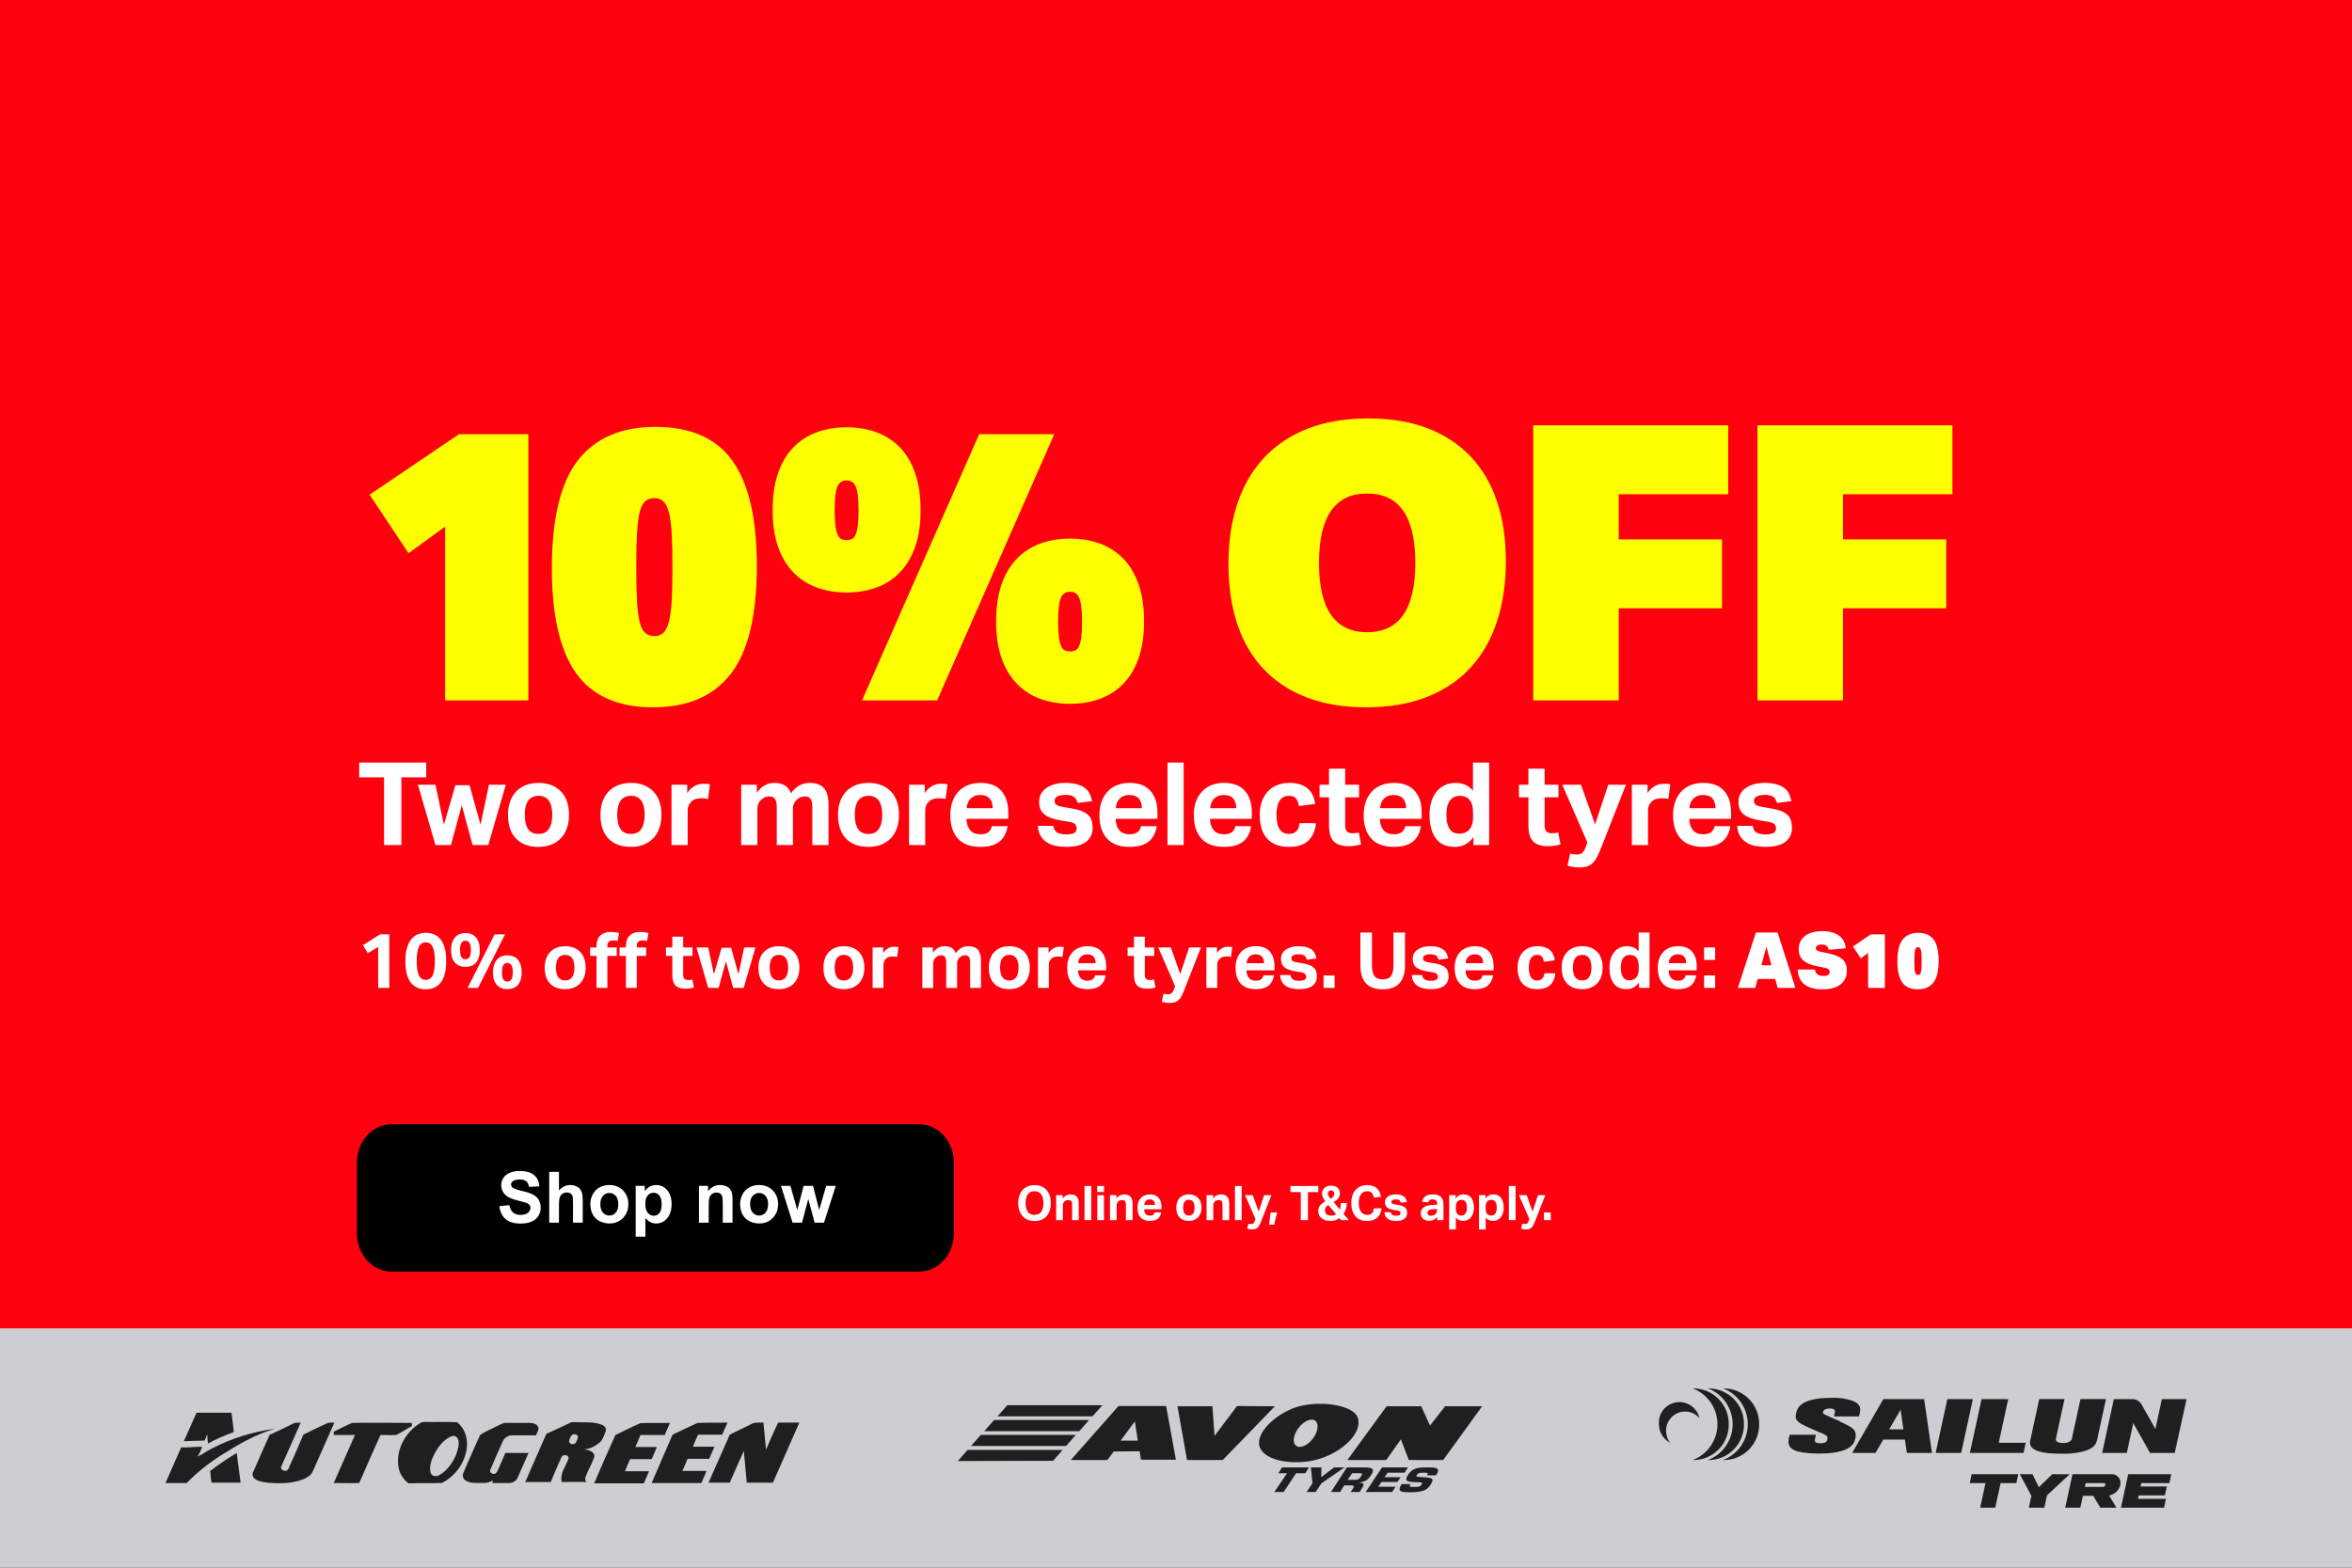
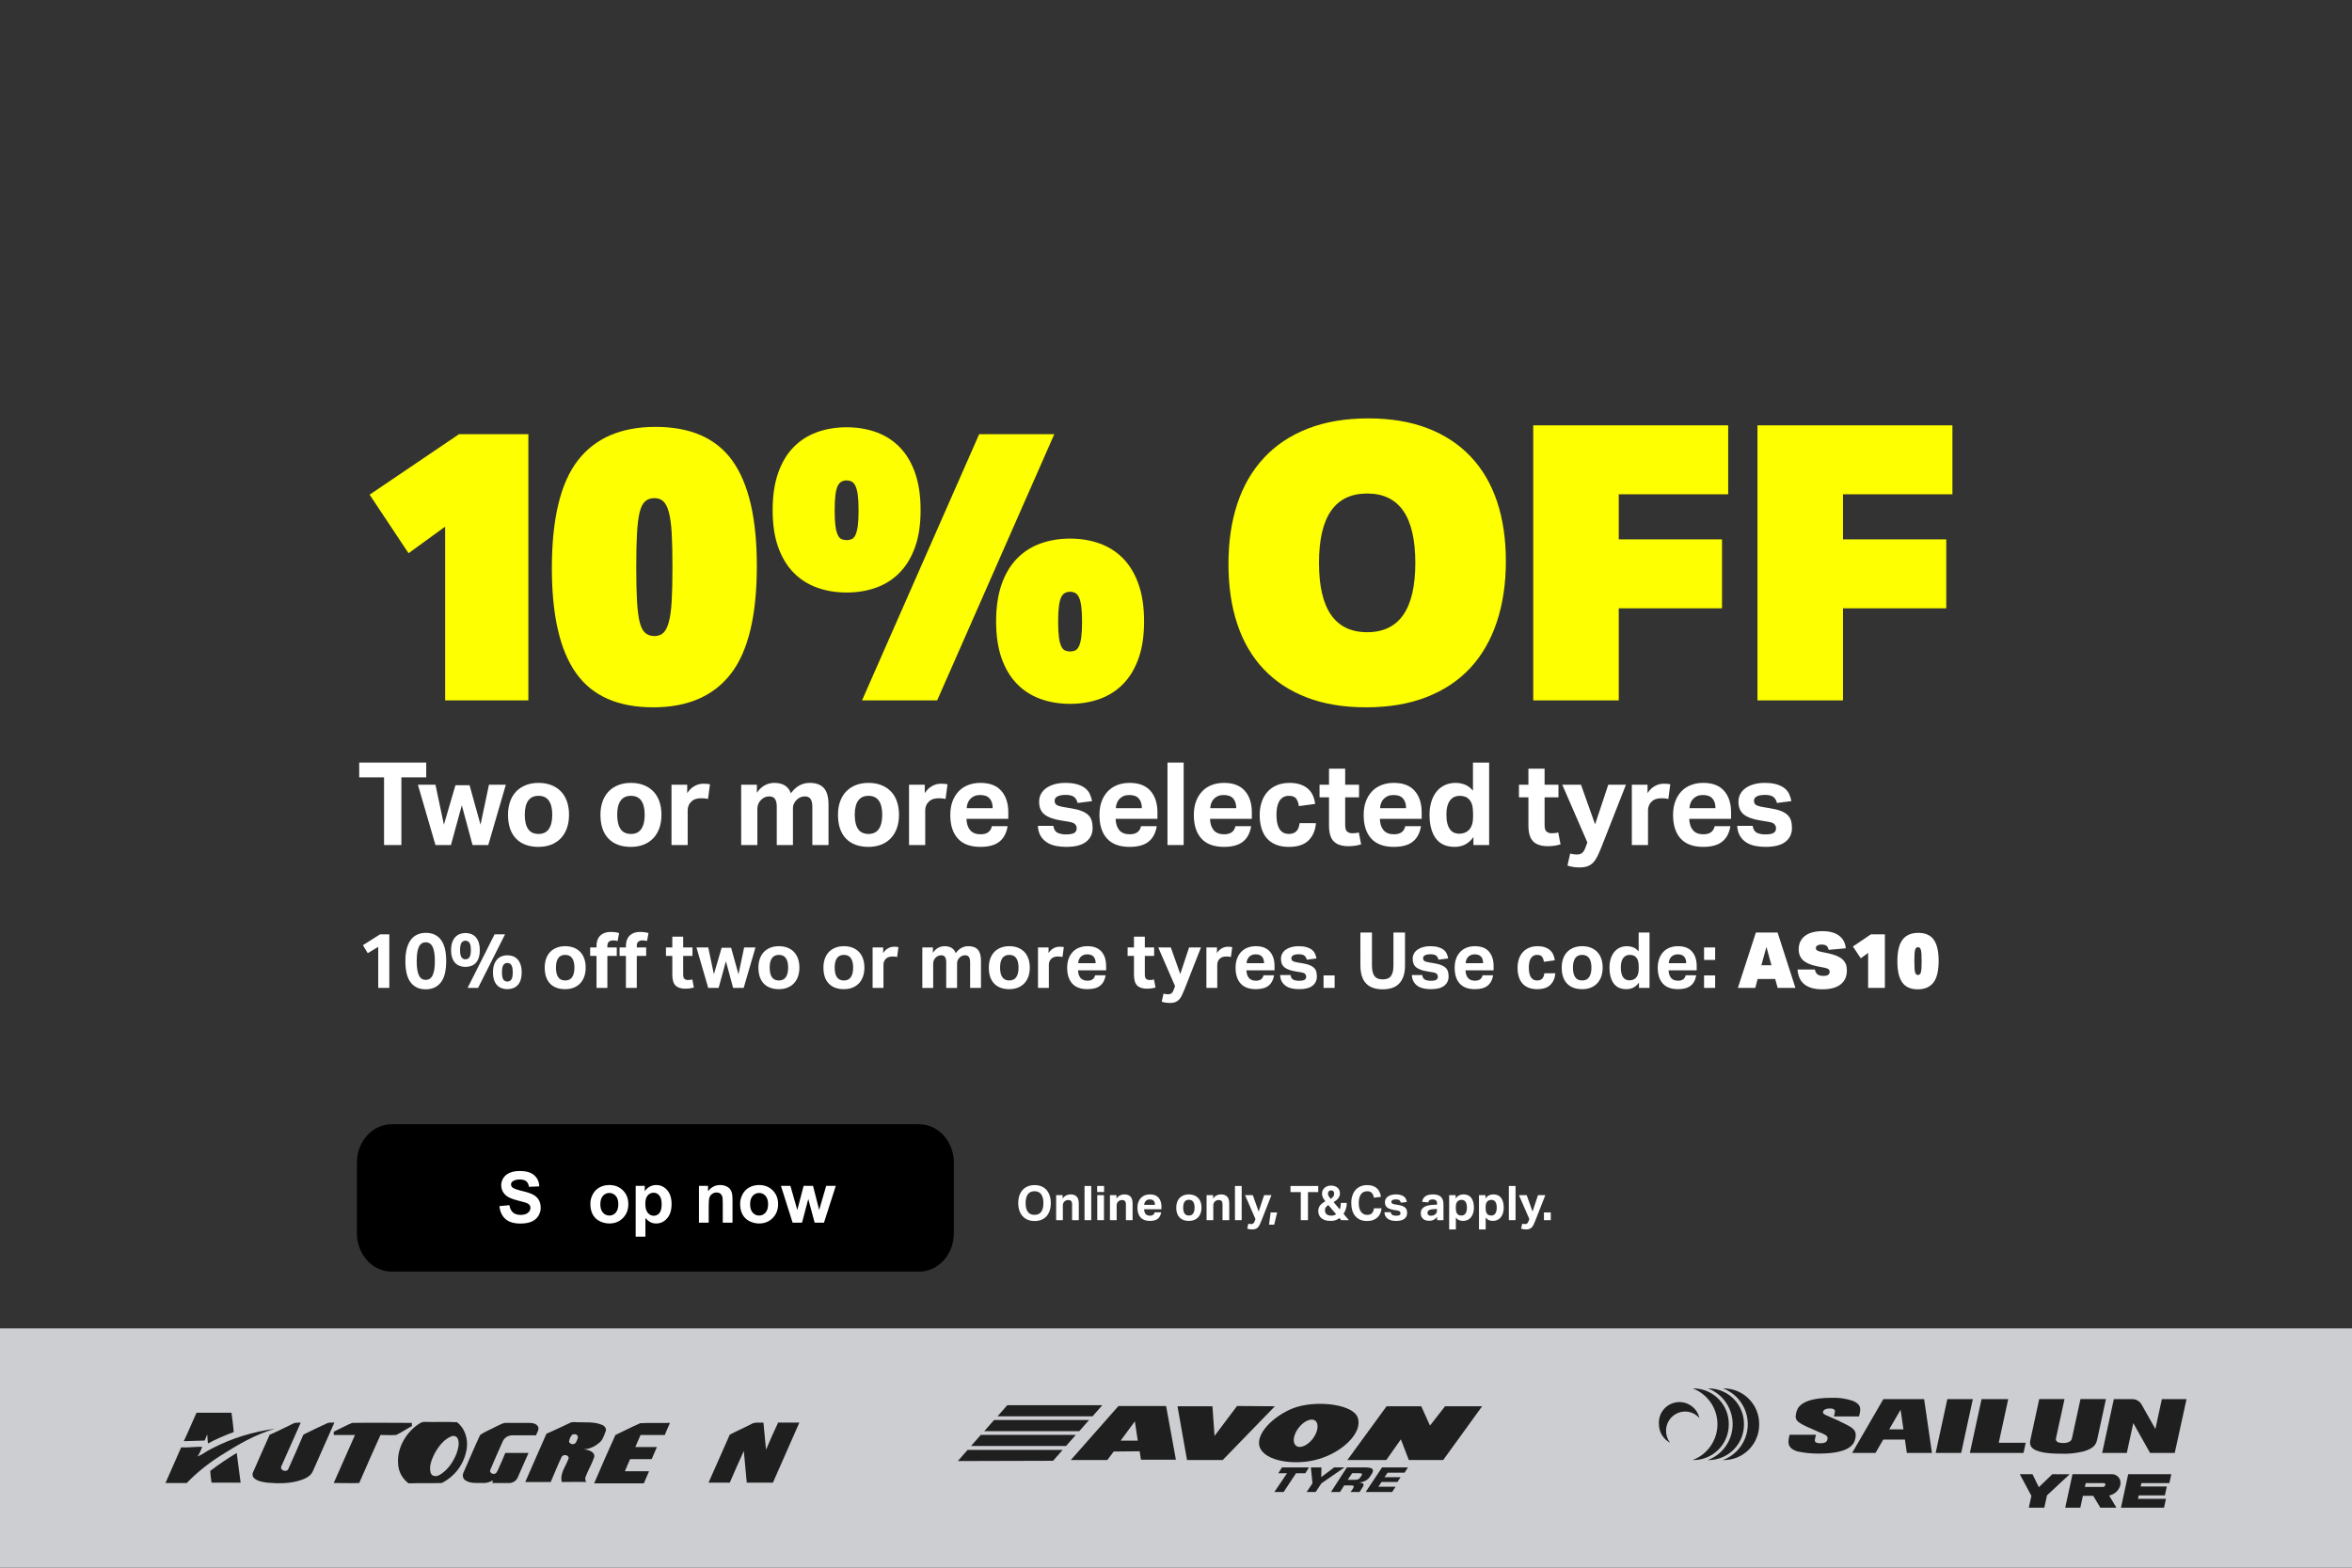
<svg xmlns="http://www.w3.org/2000/svg" xmlns:xlink="http://www.w3.org/1999/xlink" version="1.1" id="Layer_1" x="0px" y="0px" viewBox="0 0 570 380" style="enable-background:new 0 0 570 380;" xml:space="preserve">
  <rect x="0" y="0" width="570" height="380" fill="#333333" stroke="none" />
-   <rect style="fill:#FF000E;" width="570" height="360" />
  <g>
    <path style="fill:#FFFFFF;" d="M93.073,188.424h-6.02v-3.584h16.24v3.584h-6.02v16.408h-4.2V188.424z" />
    <path style="fill:#FFFFFF;" d="M101.277,190.216h4.256l2.044,9.688l2.8-9.576h3.416l2.66,9.576l2.044-9.688h4.088l-4.256,14.616   h-3.808l-2.604-9.632l-2.632,9.632h-3.752L101.277,190.216z" />
    <path style="fill:#FFFFFF;" d="M130.509,205.28c-2.352,0-4.172-0.672-5.46-2.017c-1.288-1.344-1.932-3.266-1.932-5.768   c0-1.194,0.172-2.272,0.518-3.234c0.345-0.961,0.84-1.772,1.484-2.436c0.644-0.662,1.423-1.171,2.338-1.526   c0.915-0.354,1.932-0.532,3.052-0.532c1.138,0,2.165,0.178,3.08,0.532c0.914,0.355,1.694,0.864,2.338,1.526   c0.644,0.663,1.134,1.475,1.47,2.436c0.336,0.962,0.504,2.04,0.504,3.234c0,1.214-0.173,2.301-0.518,3.262   c-0.346,0.962-0.84,1.778-1.484,2.45s-1.424,1.186-2.338,1.54S131.629,205.28,130.509,205.28z M130.509,202.144   c1.12,0,1.955-0.4,2.506-1.203c0.55-0.803,0.826-1.951,0.826-3.444s-0.276-2.632-0.826-3.416c-0.551-0.784-1.386-1.176-2.506-1.176   s-1.956,0.392-2.506,1.176c-0.551,0.784-0.826,1.923-0.826,3.416c0,1.512,0.271,2.665,0.812,3.458   C128.53,201.748,129.37,202.144,130.509,202.144z" />
    <path style="fill:#FFFFFF;" d="M152.908,205.28c-2.352,0-4.172-0.672-5.46-2.017c-1.288-1.344-1.932-3.266-1.932-5.768   c0-1.194,0.172-2.272,0.518-3.234c0.345-0.961,0.84-1.772,1.484-2.436c0.644-0.662,1.423-1.171,2.338-1.526   c0.915-0.354,1.932-0.532,3.052-0.532c1.138,0,2.165,0.178,3.08,0.532c0.914,0.355,1.694,0.864,2.338,1.526   c0.644,0.663,1.134,1.475,1.47,2.436c0.336,0.962,0.504,2.04,0.504,3.234c0,1.214-0.173,2.301-0.518,3.262   c-0.346,0.962-0.84,1.778-1.484,2.45s-1.424,1.186-2.338,1.54S154.028,205.28,152.908,205.28z M152.908,202.144   c1.12,0,1.955-0.4,2.506-1.203c0.55-0.803,0.826-1.951,0.826-3.444s-0.276-2.632-0.826-3.416c-0.551-0.784-1.386-1.176-2.506-1.176   s-1.956,0.392-2.506,1.176c-0.551,0.784-0.826,1.923-0.826,3.416c0,1.512,0.271,2.665,0.812,3.458   C150.929,201.748,151.77,202.144,152.908,202.144z" />
    <path style="fill:#FFFFFF;" d="M162.736,190.216h3.808v2.044c0.485-0.766,1.073-1.339,1.764-1.722   c0.69-0.382,1.418-0.574,2.184-0.574c0.373,0,0.681,0.014,0.924,0.042c0.242,0.028,0.457,0.061,0.644,0.098l-0.476,3.556   c-0.448-0.112-0.999-0.168-1.652-0.168c-0.43,0-0.84,0.052-1.232,0.154c-0.392,0.103-0.747,0.294-1.064,0.573   c-0.336,0.299-0.584,0.635-0.742,1.009c-0.159,0.373-0.238,0.756-0.238,1.147v8.456h-3.92V190.216z" />
    <path style="fill:#FFFFFF;" d="M179.62,190.216h3.808v1.96c0.541-0.82,1.176-1.428,1.904-1.82c0.728-0.392,1.493-0.588,2.296-0.588   c1.064,0,1.932,0.215,2.604,0.644c0.672,0.43,1.148,1.055,1.428,1.876c0.672-0.896,1.381-1.54,2.128-1.932s1.568-0.588,2.464-0.588   c1.512,0,2.646,0.416,3.402,1.246c0.756,0.831,1.134,2.18,1.134,4.046v9.772h-3.92v-9.24c0-0.522-0.047-0.947-0.14-1.273   c-0.094-0.327-0.22-0.584-0.378-0.771s-0.35-0.317-0.574-0.392s-0.458-0.112-0.7-0.112c-0.392,0-0.751,0.065-1.078,0.196   s-0.648,0.354-0.966,0.672c-0.262,0.262-0.472,0.56-0.63,0.896c-0.159,0.336-0.238,0.691-0.238,1.064v8.96h-3.92v-9.24   c0-0.522-0.047-0.947-0.14-1.273c-0.094-0.327-0.22-0.584-0.378-0.771s-0.35-0.317-0.574-0.392s-0.458-0.112-0.7-0.112   c-0.392,0-0.751,0.065-1.078,0.196c-0.327,0.131-0.649,0.354-0.966,0.672c-0.262,0.262-0.472,0.574-0.63,0.938   c-0.159,0.364-0.238,0.762-0.238,1.19v8.792h-3.92V190.216z" />
    <path style="fill:#FFFFFF;" d="M210.476,205.28c-2.352,0-4.172-0.672-5.46-2.017c-1.288-1.344-1.932-3.266-1.932-5.768   c0-1.194,0.172-2.272,0.518-3.234c0.345-0.961,0.84-1.772,1.484-2.436c0.644-0.662,1.423-1.171,2.338-1.526   c0.915-0.354,1.932-0.532,3.052-0.532c1.138,0,2.165,0.178,3.08,0.532c0.914,0.355,1.694,0.864,2.338,1.526   c0.644,0.663,1.134,1.475,1.47,2.436c0.336,0.962,0.504,2.04,0.504,3.234c0,1.214-0.173,2.301-0.518,3.262   c-0.346,0.962-0.84,1.778-1.484,2.45s-1.424,1.186-2.338,1.54S211.596,205.28,210.476,205.28z M210.476,202.144   c1.12,0,1.955-0.4,2.506-1.203c0.55-0.803,0.826-1.951,0.826-3.444s-0.276-2.632-0.826-3.416c-0.551-0.784-1.386-1.176-2.506-1.176   s-1.956,0.392-2.506,1.176c-0.551,0.784-0.826,1.923-0.826,3.416c0,1.512,0.271,2.665,0.812,3.458   C208.497,201.748,209.337,202.144,210.476,202.144z" />
    <path style="fill:#FFFFFF;" d="M220.303,190.216h3.808v2.044c0.485-0.766,1.073-1.339,1.764-1.722   c0.69-0.382,1.418-0.574,2.184-0.574c0.373,0,0.681,0.014,0.924,0.042c0.242,0.028,0.457,0.061,0.644,0.098l-0.476,3.556   c-0.448-0.112-0.999-0.168-1.652-0.168c-0.43,0-0.84,0.052-1.232,0.154c-0.392,0.103-0.747,0.294-1.064,0.573   c-0.336,0.299-0.584,0.635-0.742,1.009c-0.159,0.373-0.238,0.756-0.238,1.147v8.456h-3.92V190.216z" />
    <path style="fill:#FFFFFF;" d="M244.188,200.268c-0.262,1.644-0.92,2.89-1.974,3.738c-1.055,0.85-2.59,1.274-4.606,1.274   c-2.427,0-4.251-0.672-5.474-2.017c-1.223-1.344-1.834-3.248-1.834-5.712c0-1.231,0.177-2.328,0.532-3.29   c0.354-0.961,0.854-1.777,1.498-2.449c0.644-0.672,1.414-1.181,2.31-1.526c0.896-0.345,1.885-0.518,2.968-0.518   c2.24,0,3.924,0.644,5.054,1.932c1.129,1.288,1.694,3.023,1.694,5.208v1.567h-10.136c0.037,1.177,0.336,2.096,0.896,2.759   c0.56,0.662,1.4,0.994,2.52,0.994c1.549,0,2.464-0.653,2.744-1.961H244.188z M240.575,195.9c0-1.009-0.248-1.792-0.742-2.353   c-0.495-0.56-1.265-0.84-2.31-0.84c-0.523,0-0.98,0.084-1.372,0.252s-0.724,0.396-0.994,0.687c-0.271,0.289-0.48,0.625-0.63,1.008   s-0.233,0.798-0.252,1.246H240.575z" />
    <path style="fill:#FFFFFF;" d="M255.274,200.184c0.13,0.859,0.476,1.419,1.036,1.681s1.232,0.392,2.016,0.392   c0.933,0,1.6-0.116,2.002-0.35c0.401-0.233,0.602-0.611,0.602-1.134c0-0.374-0.126-0.7-0.378-0.98   c-0.252-0.28-0.732-0.476-1.442-0.588l-2.016-0.336c-1.773-0.28-3.094-0.761-3.962-1.442c-0.868-0.681-1.302-1.712-1.302-3.094   c0-0.709,0.154-1.344,0.462-1.904c0.308-0.56,0.742-1.035,1.302-1.428c0.56-0.392,1.228-0.695,2.002-0.91   c0.774-0.214,1.628-0.322,2.562-0.322c1.157,0,2.128,0.117,2.912,0.35c0.784,0.233,1.423,0.546,1.918,0.938   c0.495,0.392,0.868,0.858,1.12,1.399c0.252,0.542,0.434,1.12,0.546,1.736l-3.5,0.447c-0.168-0.672-0.462-1.166-0.882-1.483   s-1.097-0.477-2.03-0.477c-0.523,0-0.957,0.042-1.302,0.126c-0.346,0.084-0.616,0.192-0.812,0.322   c-0.196,0.131-0.336,0.28-0.42,0.448s-0.126,0.327-0.126,0.476c0,0.467,0.145,0.808,0.434,1.022   c0.289,0.215,0.854,0.396,1.694,0.546l1.848,0.308c1.026,0.168,1.876,0.383,2.548,0.645s1.208,0.583,1.61,0.966   s0.681,0.836,0.84,1.358c0.158,0.522,0.238,1.129,0.238,1.819c0,1.382-0.523,2.488-1.568,3.318c-1.046,0.83-2.66,1.246-4.844,1.246   c-0.877,0-1.713-0.08-2.506-0.238c-0.793-0.159-1.503-0.434-2.128-0.826c-0.625-0.392-1.139-0.914-1.54-1.567   c-0.402-0.653-0.63-1.475-0.686-2.465H255.274z" />
    <path style="fill:#FFFFFF;" d="M280.334,200.268c-0.262,1.644-0.92,2.89-1.974,3.738c-1.055,0.85-2.59,1.274-4.606,1.274   c-2.427,0-4.251-0.672-5.474-2.017c-1.223-1.344-1.834-3.248-1.834-5.712c0-1.231,0.177-2.328,0.532-3.29   c0.354-0.961,0.854-1.777,1.498-2.449c0.644-0.672,1.414-1.181,2.31-1.526c0.896-0.345,1.885-0.518,2.968-0.518   c2.24,0,3.924,0.644,5.054,1.932c1.129,1.288,1.694,3.023,1.694,5.208v1.567h-10.136c0.037,1.177,0.336,2.096,0.896,2.759   c0.56,0.662,1.4,0.994,2.52,0.994c1.549,0,2.464-0.653,2.744-1.961H280.334z M276.722,195.9c0-1.009-0.248-1.792-0.742-2.353   c-0.495-0.56-1.265-0.84-2.31-0.84c-0.523,0-0.98,0.084-1.372,0.252s-0.724,0.396-0.994,0.687c-0.271,0.289-0.48,0.625-0.63,1.008   s-0.233,0.798-0.252,1.246H276.722z" />
    <path style="fill:#FFFFFF;" d="M282.938,184.84h3.919v19.992h-3.919V184.84z" />
    <path style="fill:#FFFFFF;" d="M303.21,200.268c-0.262,1.644-0.92,2.89-1.974,3.738c-1.056,0.85-2.591,1.274-4.606,1.274   c-2.427,0-4.252-0.672-5.474-2.017c-1.224-1.344-1.834-3.248-1.834-5.712c0-1.231,0.177-2.328,0.531-3.29   c0.354-0.961,0.854-1.777,1.498-2.449c0.645-0.672,1.414-1.181,2.311-1.526c0.896-0.345,1.885-0.518,2.968-0.518   c2.24,0,3.925,0.644,5.054,1.932c1.13,1.288,1.694,3.023,1.694,5.208v1.567h-10.136c0.037,1.177,0.336,2.096,0.896,2.759   c0.561,0.662,1.4,0.994,2.521,0.994c1.549,0,2.464-0.653,2.743-1.961H303.21z M299.598,195.9c0-1.009-0.247-1.792-0.742-2.353   c-0.494-0.56-1.265-0.84-2.31-0.84c-0.522,0-0.98,0.084-1.372,0.252s-0.724,0.396-0.994,0.687c-0.271,0.289-0.48,0.625-0.63,1.008   s-0.233,0.798-0.252,1.246H299.598z" />
    <path style="fill:#FFFFFF;" d="M318.918,199.54c-0.149,1.755-0.752,3.15-1.807,4.186c-1.055,1.036-2.637,1.555-4.745,1.555   c-1.232,0-2.297-0.188-3.192-0.561c-0.896-0.373-1.629-0.896-2.198-1.567s-0.994-1.484-1.273-2.437   c-0.28-0.952-0.42-2.006-0.42-3.164c0-1.157,0.163-2.216,0.489-3.178c0.327-0.961,0.798-1.782,1.414-2.464s1.372-1.208,2.269-1.582   c0.896-0.373,1.922-0.56,3.08-0.56c0.989,0,1.852,0.126,2.59,0.378c0.737,0.252,1.357,0.602,1.861,1.049   c0.505,0.449,0.896,0.985,1.177,1.61c0.279,0.626,0.466,1.312,0.56,2.059l-3.948,0.532c-0.093-0.747-0.308-1.349-0.644-1.807   c-0.336-0.457-0.915-0.686-1.736-0.686c-0.598,0-1.092,0.126-1.483,0.378c-0.393,0.252-0.705,0.593-0.938,1.021   c-0.233,0.43-0.396,0.92-0.49,1.471s-0.14,1.124-0.14,1.722c0,0.616,0.046,1.204,0.14,1.764c0.094,0.561,0.252,1.055,0.477,1.484   c0.224,0.43,0.532,0.77,0.924,1.021s0.887,0.378,1.484,0.378c0.783,0,1.39-0.224,1.819-0.672c0.43-0.447,0.682-1.092,0.756-1.932   H318.918z" />
    <path style="fill:#FFFFFF;" d="M322.081,193.268h-2.296v-3.052h2.296v-3.892h3.92v3.892h3.36v3.052h-3.36v6.748   c0,0.766,0.158,1.284,0.477,1.555c0.316,0.271,0.728,0.405,1.231,0.405c0.262,0,0.527-0.014,0.798-0.042   c0.271-0.027,0.537-0.079,0.799-0.153l0.56,2.884c-0.542,0.168-1.068,0.284-1.582,0.35s-1.004,0.099-1.47,0.099   c-1.605,0-2.796-0.383-3.57-1.148c-0.774-0.765-1.162-2.053-1.162-3.864V193.268z" />
    <path style="fill:#FFFFFF;" d="M344.369,200.268c-0.262,1.644-0.92,2.89-1.974,3.738c-1.056,0.85-2.591,1.274-4.606,1.274   c-2.427,0-4.252-0.672-5.474-2.017c-1.224-1.344-1.834-3.248-1.834-5.712c0-1.231,0.177-2.328,0.531-3.29   c0.354-0.961,0.854-1.777,1.498-2.449c0.645-0.672,1.414-1.181,2.311-1.526c0.896-0.345,1.885-0.518,2.968-0.518   c2.24,0,3.925,0.644,5.054,1.932c1.13,1.288,1.694,3.023,1.694,5.208v1.567h-10.136c0.037,1.177,0.336,2.096,0.896,2.759   c0.561,0.662,1.4,0.994,2.521,0.994c1.549,0,2.464-0.653,2.743-1.961H344.369z M340.757,195.9c0-1.009-0.247-1.792-0.742-2.353   c-0.494-0.56-1.265-0.84-2.31-0.84c-0.522,0-0.98,0.084-1.372,0.252s-0.724,0.396-0.994,0.687c-0.271,0.289-0.48,0.625-0.63,1.008   s-0.233,0.798-0.252,1.246H340.757z" />
    <path style="fill:#FFFFFF;" d="M357.081,202.9c-1.12,1.587-2.632,2.38-4.536,2.38c-2.054,0-3.584-0.69-4.592-2.072   c-1.008-1.381-1.512-3.294-1.512-5.74c0-1.138,0.144-2.179,0.434-3.122c0.289-0.942,0.704-1.754,1.246-2.436   c0.541-0.682,1.204-1.208,1.988-1.582c0.783-0.373,1.67-0.56,2.659-0.56c0.729,0,1.451,0.129,2.171,0.389   c0.718,0.259,1.395,0.758,2.029,1.498v-6.814h3.92v19.992h-3.808V202.9z M356.997,197.342c0-0.937-0.08-1.686-0.238-2.247   s-0.415-1.021-0.77-1.376c-0.336-0.337-0.705-0.557-1.106-0.66c-0.401-0.103-0.798-0.154-1.189-0.154   c-0.43,0-0.836,0.084-1.219,0.253s-0.719,0.431-1.008,0.786s-0.518,0.824-0.686,1.404s-0.252,1.273-0.252,2.078   c0,0.881,0.079,1.615,0.237,2.205c0.159,0.59,0.378,1.067,0.658,1.432c0.28,0.366,0.606,0.628,0.98,0.787   c0.373,0.159,0.774,0.238,1.204,0.238c0.933,0,1.698-0.271,2.296-0.814c0.373-0.375,0.648-0.828,0.826-1.362   c0.177-0.533,0.266-1.222,0.266-2.064V197.342z" />
    <path style="fill:#FFFFFF;" d="M370.408,193.268h-2.296v-3.052h2.296v-3.892h3.92v3.892h3.36v3.052h-3.36v6.748   c0,0.766,0.158,1.284,0.477,1.555c0.316,0.271,0.728,0.405,1.231,0.405c0.262,0,0.527-0.014,0.798-0.042   c0.271-0.027,0.537-0.079,0.799-0.153l0.56,2.884c-0.542,0.168-1.068,0.284-1.582,0.35s-1.004,0.099-1.47,0.099   c-1.605,0-2.796-0.383-3.57-1.148c-0.774-0.765-1.162-2.053-1.162-3.864V193.268z" />
    <path style="fill:#FFFFFF;" d="M380.516,206.904c0.541,0.148,1.092,0.224,1.652,0.224c0.522,0,0.942-0.126,1.26-0.378   s0.588-0.695,0.812-1.33l0.448-1.231l-6.076-13.973h4.536l3.416,9.604l3.192-9.604h4.284l-5.908,15.036   c-0.336,0.84-0.653,1.572-0.952,2.198c-0.299,0.625-0.64,1.147-1.022,1.567c-0.383,0.421-0.84,0.732-1.371,0.938   c-0.532,0.205-1.19,0.308-1.975,0.308c-0.485,0-0.966-0.032-1.441-0.098c-0.477-0.065-0.976-0.182-1.498-0.35L380.516,206.904z" />
    <path style="fill:#FFFFFF;" d="M395.468,190.216h3.808v2.044c0.485-0.766,1.073-1.339,1.764-1.722   c0.69-0.382,1.419-0.574,2.185-0.574c0.373,0,0.681,0.014,0.924,0.042c0.242,0.028,0.457,0.061,0.644,0.098l-0.476,3.556   c-0.448-0.112-0.999-0.168-1.652-0.168c-0.43,0-0.84,0.052-1.231,0.154c-0.393,0.103-0.747,0.294-1.064,0.573   c-0.336,0.299-0.583,0.635-0.742,1.009c-0.158,0.373-0.237,0.756-0.237,1.147v8.456h-3.92V190.216z" />
    <path style="fill:#FFFFFF;" d="M419.352,200.268c-0.262,1.644-0.92,2.89-1.974,3.738c-1.056,0.85-2.591,1.274-4.606,1.274   c-2.427,0-4.252-0.672-5.474-2.017c-1.224-1.344-1.834-3.248-1.834-5.712c0-1.231,0.177-2.328,0.531-3.29   c0.354-0.961,0.854-1.777,1.498-2.449c0.645-0.672,1.414-1.181,2.311-1.526c0.896-0.345,1.885-0.518,2.968-0.518   c2.24,0,3.925,0.644,5.054,1.932c1.13,1.288,1.694,3.023,1.694,5.208v1.567h-10.136c0.037,1.177,0.336,2.096,0.896,2.759   c0.561,0.662,1.4,0.994,2.521,0.994c1.549,0,2.464-0.653,2.743-1.961H419.352z M415.739,195.9c0-1.009-0.247-1.792-0.742-2.353   c-0.494-0.56-1.265-0.84-2.31-0.84c-0.522,0-0.98,0.084-1.372,0.252s-0.724,0.396-0.994,0.687c-0.271,0.289-0.48,0.625-0.63,1.008   s-0.233,0.798-0.252,1.246H415.739z" />
    <path style="fill:#FFFFFF;" d="M424.756,200.184c0.13,0.859,0.476,1.419,1.035,1.681c0.561,0.262,1.232,0.392,2.017,0.392   c0.933,0,1.601-0.116,2.002-0.35s0.602-0.611,0.602-1.134c0-0.374-0.126-0.7-0.378-0.98s-0.732-0.476-1.441-0.588l-2.017-0.336   c-1.773-0.28-3.094-0.761-3.962-1.442c-0.868-0.681-1.302-1.712-1.302-3.094c0-0.709,0.154-1.344,0.462-1.904   c0.308-0.56,0.742-1.035,1.302-1.428c0.561-0.392,1.228-0.695,2.002-0.91c0.774-0.214,1.629-0.322,2.562-0.322   c1.157,0,2.128,0.117,2.912,0.35c0.783,0.233,1.423,0.546,1.918,0.938c0.494,0.392,0.868,0.858,1.12,1.399   c0.252,0.542,0.434,1.12,0.546,1.736l-3.5,0.447c-0.168-0.672-0.462-1.166-0.883-1.483c-0.42-0.317-1.097-0.477-2.029-0.477   c-0.523,0-0.957,0.042-1.302,0.126c-0.346,0.084-0.616,0.192-0.812,0.322c-0.196,0.131-0.336,0.28-0.42,0.448   s-0.126,0.327-0.126,0.476c0,0.467,0.145,0.808,0.434,1.022s0.854,0.396,1.694,0.546l1.848,0.308   c1.026,0.168,1.876,0.383,2.549,0.645c0.672,0.262,1.208,0.583,1.609,0.966s0.682,0.836,0.84,1.358s0.238,1.129,0.238,1.819   c0,1.382-0.522,2.488-1.568,3.318c-1.045,0.83-2.659,1.246-4.844,1.246c-0.878,0-1.713-0.08-2.506-0.238   c-0.794-0.159-1.503-0.434-2.128-0.826c-0.626-0.392-1.139-0.914-1.54-1.567s-0.63-1.475-0.687-2.465H424.756z" />
  </g>
  <g>
    <path style="fill:#FEFF00;" d="M107.877,127.657l-8.871,6.443l-9.431-14.193l21.663-14.66h16.808v64.523h-20.169V127.657z" />
    <path style="fill:#FEFF00;" d="M133.742,137.742c0-12.013,2.101-20.729,6.303-26.146c4.202-5.416,10.473-8.124,18.815-8.124   c8.528,0,14.754,2.754,18.676,8.264c3.921,5.509,5.882,13.992,5.882,25.445c0,12.015-2.101,20.729-6.303,26.146   c-4.202,5.416-10.474,8.124-18.815,8.124c-8.529,0-14.753-2.754-18.675-8.264S133.742,149.196,133.742,137.742z M154.192,137.462   c0,3.361,0.061,6.116,0.187,8.264c0.124,2.147,0.341,3.844,0.654,5.089c0.311,1.246,0.762,2.117,1.354,2.615   c0.591,0.499,1.322,0.747,2.194,0.747c0.871,0,1.587-0.248,2.147-0.747c0.561-0.498,1.011-1.369,1.354-2.615   c0.341-1.245,0.575-2.941,0.7-5.089c0.124-2.148,0.187-4.902,0.187-8.264c0-3.362-0.063-6.116-0.187-8.264   c-0.125-2.147-0.359-3.843-0.7-5.089c-0.343-1.245-0.793-2.116-1.354-2.615c-0.56-0.498-1.276-0.747-2.147-0.747   c-0.873,0-1.604,0.25-2.194,0.747c-0.592,0.499-1.043,1.37-1.354,2.615c-0.312,1.246-0.53,2.941-0.654,5.089   C154.253,131.346,154.192,134.1,154.192,137.462z" />
    <path style="fill:#FEFF00;" d="M187.247,123.642c0-3.423,0.435-6.396,1.307-8.917c0.871-2.521,2.101-4.606,3.688-6.256   c1.587-1.649,3.486-2.879,5.696-3.688c2.208-0.808,4.622-1.214,7.236-1.214c2.615,0,5.026,0.406,7.237,1.214   c2.209,0.81,4.108,2.04,5.696,3.688c1.587,1.65,2.816,3.735,3.688,6.256c0.871,2.521,1.307,5.495,1.307,8.917   c0,3.424-0.436,6.381-1.307,8.871c-0.873,2.491-2.101,4.561-3.688,6.209c-1.587,1.65-3.487,2.88-5.696,3.688   c-2.21,0.81-4.622,1.214-7.237,1.214c-2.614,0-5.028-0.404-7.236-1.214c-2.21-0.808-4.109-2.038-5.696-3.688   c-1.587-1.648-2.817-3.719-3.688-6.209C187.682,130.023,187.247,127.066,187.247,123.642z M202.28,123.735   c0,1.557,0.061,2.801,0.187,3.735c0.124,0.934,0.311,1.667,0.561,2.194c0.248,0.53,0.56,0.873,0.934,1.027   c0.374,0.156,0.778,0.233,1.214,0.233c0.435,0,0.84-0.077,1.214-0.233c0.374-0.155,0.685-0.498,0.934-1.027   c0.248-0.528,0.435-1.26,0.56-2.194c0.124-0.934,0.187-2.178,0.187-3.735c0-1.555-0.063-2.801-0.187-3.735   c-0.125-0.934-0.312-1.665-0.56-2.194c-0.25-0.528-0.561-0.887-0.934-1.074c-0.374-0.187-0.779-0.28-1.214-0.28   c-0.436,0-0.84,0.093-1.214,0.28c-0.374,0.187-0.686,0.53-0.934,1.027c-0.25,0.499-0.437,1.23-0.561,2.194   C202.341,120.919,202.28,122.18,202.28,123.735z M227.119,169.77H208.91l28.386-64.523h18.208L227.119,169.77z M241.405,150.628   c0-3.423,0.435-6.396,1.307-8.917c0.871-2.521,2.101-4.606,3.688-6.256c1.587-1.649,3.485-2.878,5.696-3.688   c2.209-0.808,4.622-1.214,7.237-1.214c2.614,0,5.026,0.406,7.237,1.214c2.209,0.81,4.108,2.04,5.696,3.688   c1.587,1.65,2.816,3.735,3.688,6.256c0.871,2.521,1.307,5.495,1.307,8.917c0,3.424-0.436,6.381-1.307,8.871   c-0.873,2.491-2.101,4.561-3.688,6.209c-1.587,1.65-3.487,2.88-5.696,3.688c-2.21,0.808-4.623,1.214-7.237,1.214   c-2.615,0-5.028-0.406-7.237-1.214c-2.21-0.808-4.108-2.038-5.696-3.688c-1.587-1.648-2.817-3.719-3.688-6.209   C241.84,157.009,241.405,154.052,241.405,150.628z M256.439,150.721c0,1.557,0.061,2.801,0.187,3.735   c0.124,0.934,0.311,1.667,0.56,2.194c0.248,0.53,0.561,0.873,0.934,1.027c0.374,0.156,0.777,0.233,1.214,0.233   c0.435,0,0.84-0.077,1.214-0.233c0.374-0.155,0.684-0.498,0.934-1.027c0.248-0.528,0.435-1.26,0.561-2.194   c0.124-0.934,0.187-2.178,0.187-3.735c0-1.555-0.062-2.801-0.187-3.735c-0.125-0.934-0.312-1.665-0.561-2.194   c-0.25-0.528-0.56-0.887-0.934-1.074c-0.374-0.187-0.779-0.28-1.214-0.28c-0.437,0-0.84,0.093-1.214,0.28   c-0.374,0.187-0.686,0.53-0.934,1.027c-0.25,0.499-0.436,1.23-0.56,2.194C256.5,147.905,256.439,149.166,256.439,150.721z" />
  </g>
  <g>
    <path style="fill:#FEFF00;" d="M331.047,171.451c-5.416,0-10.194-0.793-14.333-2.381c-4.141-1.587-7.626-3.875-10.458-6.863   c-2.834-2.988-4.965-6.63-6.396-10.925c-1.433-4.295-2.147-9.151-2.147-14.566c0-5.416,0.715-10.286,2.147-14.614   c1.432-4.326,3.579-8.03,6.443-11.112c2.862-3.082,6.41-5.446,10.645-7.097c4.232-1.648,9.119-2.474,14.66-2.474   c5.416,0,10.192,0.793,14.333,2.381c4.14,1.587,7.625,3.875,10.458,6.863c2.832,2.988,4.964,6.615,6.396,10.878   c1.432,4.265,2.147,9.104,2.147,14.52s-0.732,10.318-2.194,14.707c-1.463,4.389-3.61,8.109-6.442,11.158   c-2.834,3.051-6.366,5.401-10.599,7.05C341.474,170.625,336.587,171.451,331.047,171.451z M331.327,153.242   c7.781,0,11.672-5.603,11.672-16.808s-3.891-16.808-11.672-16.808c-7.782,0-11.672,5.603-11.672,16.808   S323.545,153.242,331.327,153.242z" />
    <path style="fill:#FEFF00;" d="M371.571,103.099h47.249v16.714h-26.52v10.925h25.025v16.714h-25.025v22.317h-20.729V103.099z" />
    <path style="fill:#FEFF00;" d="M425.916,103.099h47.249v16.714h-26.52v10.925h25.025v16.714h-25.025v22.317h-20.729V103.099z" />
  </g>
  <path style="fill:#FFFFFF;" d="M91.663,229.522l-2.538,1.523l-1.166-1.936l4.155-2.632h2.237v12.991h-2.688V229.522z   M103.15,239.805c-1.554,0-2.761-0.551-3.619-1.654c-0.859-1.103-1.288-2.832-1.288-5.189c0-1.178,0.116-2.196,0.348-3.055  c0.232-0.858,0.564-1.57,0.996-2.134c0.432-0.564,0.956-0.981,1.57-1.25c0.614-0.269,1.303-0.404,2.068-0.404  c1.554,0,2.76,0.555,3.619,1.664c0.858,1.109,1.288,2.836,1.288,5.179c0,2.356-0.436,4.086-1.307,5.189  C105.954,239.254,104.729,239.805,103.15,239.805z M103.168,237.512c0.414,0,0.761-0.103,1.043-0.31s0.511-0.508,0.686-0.902  c0.175-0.395,0.301-0.871,0.376-1.429c0.075-0.558,0.113-1.194,0.113-1.908s-0.038-1.35-0.113-1.908  c-0.075-0.558-0.201-1.034-0.376-1.429c-0.176-0.395-0.404-0.696-0.686-0.902s-0.63-0.31-1.043-0.31  c-0.414,0-0.758,0.103-1.034,0.31c-0.276,0.207-0.498,0.508-0.667,0.902c-0.169,0.395-0.291,0.871-0.367,1.429  c-0.075,0.558-0.113,1.194-0.113,1.908s0.038,1.351,0.113,1.908c0.075,0.558,0.197,1.034,0.367,1.429  c0.169,0.395,0.392,0.696,0.667,0.902C102.41,237.408,102.755,237.512,103.168,237.512z M112.794,234.372  c-0.489,0-0.946-0.078-1.372-0.235c-0.426-0.157-0.796-0.398-1.109-0.724c-0.313-0.326-0.558-0.749-0.733-1.269  c-0.176-0.52-0.263-1.137-0.263-1.852c0-0.714,0.091-1.332,0.273-1.852c0.182-0.52,0.429-0.949,0.743-1.288  c0.313-0.338,0.68-0.589,1.1-0.752c0.42-0.163,0.874-0.244,1.363-0.244c0.501,0,0.965,0.082,1.391,0.244  c0.426,0.163,0.793,0.414,1.1,0.752c0.307,0.338,0.548,0.768,0.724,1.288c0.175,0.52,0.263,1.137,0.263,1.852  c0,0.714-0.085,1.332-0.254,1.852c-0.169,0.52-0.411,0.943-0.724,1.269c-0.313,0.326-0.683,0.567-1.109,0.724  C113.759,234.294,113.295,234.372,112.794,234.372z M112.794,232.53c0.414,0,0.736-0.16,0.968-0.479  c0.232-0.32,0.348-0.905,0.348-1.758c0-0.852-0.116-1.444-0.348-1.777c-0.232-0.332-0.555-0.498-0.968-0.498  c-0.401,0-0.718,0.166-0.949,0.498c-0.232,0.332-0.348,0.924-0.348,1.777c0,0.852,0.116,1.438,0.348,1.758  C112.076,232.37,112.393,232.53,112.794,232.53z M115.858,239.467h-2.538l6.542-12.991h2.538L115.858,239.467z M122.946,239.768  c-0.489,0-0.946-0.078-1.372-0.235c-0.426-0.157-0.796-0.398-1.109-0.724c-0.313-0.326-0.558-0.749-0.733-1.269  c-0.176-0.52-0.263-1.137-0.263-1.852c0-0.714,0.091-1.332,0.273-1.852c0.182-0.52,0.429-0.949,0.743-1.288  c0.313-0.338,0.68-0.589,1.1-0.752c0.42-0.163,0.874-0.244,1.363-0.244c0.501,0,0.965,0.082,1.391,0.244  c0.426,0.163,0.793,0.414,1.1,0.752c0.307,0.338,0.548,0.768,0.724,1.288c0.175,0.52,0.263,1.137,0.263,1.852  c0,0.714-0.085,1.332-0.254,1.852c-0.169,0.52-0.411,0.943-0.724,1.269c-0.313,0.326-0.683,0.567-1.109,0.724  C123.911,239.689,123.447,239.768,122.946,239.768z M122.946,237.925c0.414,0,0.736-0.16,0.968-0.479  c0.232-0.32,0.348-0.905,0.348-1.758c0-0.852-0.116-1.444-0.348-1.777c-0.232-0.332-0.555-0.498-0.968-0.498  c-0.401,0-0.718,0.166-0.949,0.498c-0.232,0.332-0.348,0.924-0.348,1.777c0,0.852,0.116,1.438,0.348,1.758  C122.228,237.766,122.545,237.925,122.946,237.925z M136.971,239.768c-1.579,0-2.801-0.451-3.666-1.354  c-0.865-0.902-1.297-2.193-1.297-3.873c0-0.802,0.116-1.526,0.348-2.171c0.232-0.645,0.564-1.191,0.996-1.636  c0.432-0.445,0.956-0.786,1.57-1.025c0.614-0.238,1.297-0.357,2.049-0.357c0.764,0,1.454,0.119,2.068,0.357  c0.614,0.238,1.137,0.58,1.57,1.025c0.432,0.445,0.761,0.99,0.987,1.636c0.226,0.646,0.338,1.369,0.338,2.171  c0,0.815-0.116,1.545-0.348,2.19c-0.232,0.646-0.564,1.194-0.996,1.645c-0.432,0.451-0.956,0.796-1.57,1.034  C138.406,239.649,137.723,239.768,136.971,239.768z M136.971,237.662c0.752,0,1.313-0.269,1.683-0.808  c0.37-0.539,0.555-1.31,0.555-2.312c0-1.003-0.185-1.767-0.555-2.294c-0.37-0.526-0.931-0.79-1.683-0.79s-1.313,0.263-1.683,0.79  c-0.37,0.526-0.555,1.291-0.555,2.294c0,1.015,0.182,1.789,0.545,2.322C135.642,237.396,136.206,237.662,136.971,237.662z   M144.566,231.703h-1.542v-2.049h1.542v-0.32c0-0.602,0.088-1.122,0.263-1.56c0.175-0.439,0.417-0.796,0.724-1.072  c0.307-0.276,0.667-0.479,1.081-0.611c0.414-0.132,0.865-0.197,1.354-0.197c0.313,0,0.642,0.019,0.987,0.056  c0.345,0.038,0.699,0.113,1.062,0.226l-0.357,1.918c-0.401-0.1-0.783-0.15-1.147-0.15c-0.338,0-0.646,0.097-0.921,0.291  c-0.276,0.194-0.414,0.542-0.414,1.043v0.376h2.275v2.049h-2.275v7.764h-2.632V231.703z M151.691,231.703h-1.542v-2.049h1.542v-0.32  c0-0.602,0.088-1.122,0.263-1.56c0.175-0.439,0.417-0.796,0.724-1.072c0.307-0.276,0.667-0.479,1.081-0.611  c0.414-0.132,0.865-0.197,1.354-0.197c0.313,0,0.642,0.019,0.987,0.056c0.345,0.038,0.699,0.113,1.062,0.226l-0.357,1.918  c-0.401-0.1-0.783-0.15-1.147-0.15c-0.338,0-0.646,0.097-0.921,0.291c-0.276,0.194-0.414,0.542-0.414,1.043v0.376h2.275v2.049  h-2.275v7.764h-2.632V231.703z M162.933,231.703h-1.542v-2.049h1.542v-2.613h2.632v2.613h2.256v2.049h-2.256v4.531  c0,0.514,0.106,0.862,0.32,1.043c0.213,0.182,0.489,0.273,0.827,0.273c0.175,0,0.354-0.009,0.536-0.028  c0.182-0.019,0.36-0.053,0.536-0.103l0.376,1.936c-0.364,0.113-0.718,0.191-1.062,0.235c-0.345,0.044-0.674,0.066-0.987,0.066  c-1.078,0-1.877-0.257-2.397-0.771c-0.52-0.514-0.78-1.379-0.78-2.594V231.703z M168.78,229.653h2.858l1.372,6.505l1.88-6.43h2.294  l1.786,6.43l1.372-6.505h2.745l-2.858,9.814h-2.557L175.924,233l-1.767,6.467h-2.519L168.78,229.653z M188.765,239.768  c-1.579,0-2.801-0.451-3.666-1.354c-0.865-0.902-1.297-2.193-1.297-3.873c0-0.802,0.116-1.526,0.348-2.171  c0.232-0.645,0.564-1.191,0.996-1.636c0.432-0.445,0.956-0.786,1.57-1.025c0.614-0.238,1.297-0.357,2.049-0.357  c0.764,0,1.454,0.119,2.068,0.357c0.614,0.238,1.137,0.58,1.57,1.025c0.432,0.445,0.761,0.99,0.987,1.636  c0.226,0.646,0.338,1.369,0.338,2.171c0,0.815-0.116,1.545-0.348,2.19c-0.232,0.646-0.564,1.194-0.996,1.645  c-0.432,0.451-0.956,0.796-1.57,1.034C190.2,239.649,189.517,239.768,188.765,239.768z M188.765,237.662  c0.752,0,1.313-0.269,1.683-0.808c0.37-0.539,0.555-1.31,0.555-2.312c0-1.003-0.185-1.767-0.555-2.294  c-0.37-0.526-0.931-0.79-1.683-0.79s-1.313,0.263-1.683,0.79c-0.37,0.526-0.555,1.291-0.555,2.294c0,1.015,0.182,1.789,0.545,2.322  C187.436,237.396,188,237.662,188.765,237.662z M204.519,239.768c-1.579,0-2.801-0.451-3.666-1.354  c-0.865-0.902-1.297-2.193-1.297-3.873c0-0.802,0.116-1.526,0.348-2.171c0.232-0.645,0.564-1.191,0.996-1.636  c0.432-0.445,0.956-0.786,1.57-1.025c0.614-0.238,1.297-0.357,2.049-0.357c0.764,0,1.454,0.119,2.068,0.357  c0.614,0.238,1.137,0.58,1.57,1.025c0.432,0.445,0.761,0.99,0.987,1.636c0.226,0.646,0.338,1.369,0.338,2.171  c0,0.815-0.116,1.545-0.348,2.19c-0.232,0.646-0.564,1.194-0.996,1.645c-0.432,0.451-0.956,0.796-1.57,1.034  C205.954,239.649,205.271,239.768,204.519,239.768z M204.519,237.662c0.752,0,1.313-0.269,1.683-0.808  c0.37-0.539,0.555-1.31,0.555-2.312c0-1.003-0.185-1.767-0.555-2.294c-0.37-0.526-0.931-0.79-1.683-0.79s-1.313,0.263-1.683,0.79  c-0.37,0.526-0.555,1.291-0.555,2.294c0,1.015,0.182,1.789,0.545,2.322C203.19,237.396,203.754,237.662,204.519,237.662z   M211.475,229.653h2.557v1.372c0.326-0.514,0.721-0.899,1.184-1.156c0.464-0.257,0.952-0.385,1.466-0.385  c0.251,0,0.457,0.009,0.62,0.028c0.163,0.019,0.307,0.041,0.432,0.066l-0.32,2.388c-0.301-0.075-0.671-0.113-1.109-0.113  c-0.288,0-0.564,0.035-0.827,0.103c-0.263,0.069-0.501,0.197-0.714,0.385c-0.226,0.201-0.392,0.426-0.498,0.677  c-0.107,0.251-0.16,0.508-0.16,0.771v5.678h-2.632V229.653z M223.526,229.653h2.557v1.316c0.363-0.551,0.79-0.959,1.278-1.222  s1.003-0.395,1.542-0.395c0.714,0,1.297,0.144,1.748,0.432c0.451,0.288,0.771,0.708,0.959,1.26c0.451-0.602,0.927-1.034,1.429-1.297  c0.501-0.263,1.053-0.395,1.654-0.395c1.015,0,1.777,0.279,2.284,0.837c0.508,0.558,0.761,1.463,0.761,2.717v6.561h-2.632v-6.204  c0-0.351-0.031-0.636-0.094-0.855c-0.063-0.219-0.147-0.392-0.254-0.517c-0.107-0.125-0.235-0.213-0.385-0.263  c-0.15-0.05-0.307-0.075-0.47-0.075c-0.263,0-0.505,0.044-0.724,0.132c-0.219,0.088-0.436,0.238-0.649,0.451  c-0.176,0.176-0.317,0.376-0.423,0.602c-0.107,0.226-0.16,0.464-0.16,0.714v6.016h-2.632v-6.204c0-0.351-0.031-0.636-0.094-0.855  c-0.063-0.219-0.147-0.392-0.254-0.517c-0.107-0.125-0.235-0.213-0.385-0.263c-0.15-0.05-0.307-0.075-0.47-0.075  c-0.263,0-0.505,0.044-0.724,0.132c-0.219,0.088-0.436,0.238-0.649,0.451c-0.176,0.176-0.317,0.385-0.423,0.63  c-0.107,0.244-0.16,0.511-0.16,0.799v5.903h-2.632V229.653z M244.601,239.768c-1.579,0-2.801-0.451-3.666-1.354  c-0.865-0.902-1.297-2.193-1.297-3.873c0-0.802,0.116-1.526,0.348-2.171c0.232-0.645,0.564-1.191,0.996-1.636  c0.432-0.445,0.956-0.786,1.57-1.025c0.614-0.238,1.297-0.357,2.049-0.357c0.764,0,1.454,0.119,2.068,0.357  c0.614,0.238,1.137,0.58,1.57,1.025c0.432,0.445,0.761,0.99,0.987,1.636c0.226,0.646,0.338,1.369,0.338,2.171  c0,0.815-0.116,1.545-0.348,2.19c-0.232,0.646-0.564,1.194-0.996,1.645c-0.432,0.451-0.956,0.796-1.57,1.034  C246.036,239.649,245.353,239.768,244.601,239.768z M244.601,237.662c0.752,0,1.313-0.269,1.683-0.808  c0.37-0.539,0.555-1.31,0.555-2.312c0-1.003-0.185-1.767-0.555-2.294c-0.37-0.526-0.931-0.79-1.683-0.79s-1.313,0.263-1.683,0.79  c-0.37,0.526-0.555,1.291-0.555,2.294c0,1.015,0.182,1.789,0.545,2.322C243.272,237.396,243.836,237.662,244.601,237.662z   M251.557,229.653h2.557v1.372c0.326-0.514,0.721-0.899,1.184-1.156c0.464-0.257,0.952-0.385,1.466-0.385  c0.251,0,0.457,0.009,0.62,0.028c0.163,0.019,0.307,0.041,0.432,0.066l-0.32,2.388c-0.301-0.075-0.671-0.113-1.109-0.113  c-0.288,0-0.564,0.035-0.827,0.103c-0.263,0.069-0.501,0.197-0.714,0.385c-0.226,0.201-0.392,0.426-0.498,0.677  c-0.107,0.251-0.16,0.508-0.16,0.771v5.678h-2.632V229.653z M267.951,236.403c-0.176,1.103-0.617,1.94-1.325,2.51  c-0.708,0.57-1.739,0.855-3.093,0.855c-1.629,0-2.855-0.451-3.675-1.354c-0.821-0.902-1.231-2.181-1.231-3.835  c0-0.827,0.119-1.563,0.357-2.209c0.238-0.645,0.573-1.194,1.006-1.645c0.432-0.451,0.949-0.793,1.551-1.025  c0.602-0.232,1.266-0.348,1.993-0.348c1.504,0,2.635,0.432,3.393,1.297c0.758,0.865,1.137,2.03,1.137,3.497v1.053h-6.806  c0.025,0.79,0.226,1.407,0.602,1.852c0.376,0.445,0.94,0.667,1.692,0.667c1.04,0,1.654-0.439,1.842-1.316H267.951z M265.525,233.47  c0-0.677-0.166-1.203-0.498-1.579c-0.332-0.376-0.849-0.564-1.551-0.564c-0.351,0-0.658,0.056-0.921,0.169  c-0.263,0.113-0.486,0.266-0.667,0.461c-0.182,0.194-0.323,0.42-0.423,0.677c-0.1,0.257-0.157,0.536-0.169,0.837H265.525z   M274.813,231.703h-1.542v-2.049h1.542v-2.613h2.632v2.613h2.256v2.049h-2.256v4.531c0,0.514,0.106,0.862,0.32,1.043  c0.213,0.182,0.489,0.273,0.827,0.273c0.175,0,0.354-0.009,0.536-0.028c0.182-0.019,0.36-0.053,0.536-0.103l0.376,1.936  c-0.364,0.113-0.718,0.191-1.062,0.235c-0.345,0.044-0.674,0.066-0.987,0.066c-1.078,0-1.877-0.257-2.397-0.771  c-0.52-0.514-0.78-1.379-0.78-2.594V231.703z M281.973,240.858c0.363,0.1,0.733,0.15,1.109,0.15c0.351,0,0.633-0.085,0.846-0.254  c0.213-0.169,0.395-0.467,0.545-0.893l0.301-0.827l-4.08-9.381h3.046l2.294,6.448l2.143-6.448h2.876l-3.967,10.096  c-0.226,0.564-0.439,1.056-0.639,1.476c-0.201,0.42-0.429,0.771-0.686,1.053c-0.257,0.282-0.564,0.492-0.921,0.63  c-0.357,0.138-0.799,0.207-1.325,0.207c-0.326,0-0.649-0.022-0.968-0.066c-0.32-0.044-0.655-0.122-1.006-0.235L281.973,240.858z   M292.37,229.653h2.557v1.372c0.326-0.514,0.721-0.899,1.184-1.156c0.464-0.257,0.952-0.385,1.466-0.385  c0.251,0,0.457,0.009,0.62,0.028c0.163,0.019,0.307,0.041,0.432,0.066l-0.32,2.388c-0.301-0.075-0.671-0.113-1.109-0.113  c-0.288,0-0.564,0.035-0.827,0.103c-0.263,0.069-0.501,0.197-0.714,0.385c-0.226,0.201-0.392,0.426-0.498,0.677  c-0.107,0.251-0.16,0.508-0.16,0.771v5.678h-2.632V229.653z M308.764,236.403c-0.176,1.103-0.617,1.94-1.325,2.51  c-0.708,0.57-1.739,0.855-3.093,0.855c-1.629,0-2.855-0.451-3.675-1.354c-0.821-0.902-1.231-2.181-1.231-3.835  c0-0.827,0.119-1.563,0.357-2.209c0.238-0.645,0.573-1.194,1.006-1.645c0.432-0.451,0.949-0.793,1.551-1.025  c0.602-0.232,1.266-0.348,1.993-0.348c1.504,0,2.635,0.432,3.393,1.297c0.758,0.865,1.137,2.03,1.137,3.497v1.053h-6.806  c0.025,0.79,0.226,1.407,0.602,1.852c0.376,0.445,0.94,0.667,1.692,0.667c1.04,0,1.654-0.439,1.842-1.316H308.764z M306.338,233.47  c0-0.677-0.166-1.203-0.498-1.579c-0.332-0.376-0.849-0.564-1.551-0.564c-0.351,0-0.658,0.056-0.921,0.169  c-0.263,0.113-0.486,0.266-0.667,0.461c-0.182,0.194-0.323,0.42-0.423,0.677c-0.1,0.257-0.157,0.536-0.169,0.837H306.338z   M312.749,236.346c0.088,0.577,0.32,0.953,0.696,1.128c0.376,0.176,0.827,0.263,1.354,0.263c0.627,0,1.075-0.078,1.344-0.235  c0.269-0.157,0.404-0.41,0.404-0.761c0-0.251-0.085-0.47-0.254-0.658c-0.169-0.188-0.492-0.32-0.968-0.395l-1.354-0.226  c-1.191-0.188-2.077-0.511-2.66-0.968c-0.583-0.457-0.874-1.15-0.874-2.077c0-0.476,0.103-0.902,0.31-1.278  c0.207-0.376,0.498-0.696,0.874-0.959s0.824-0.467,1.344-0.611c0.52-0.144,1.093-0.216,1.72-0.216c0.777,0,1.429,0.078,1.955,0.235  c0.526,0.157,0.956,0.367,1.288,0.63c0.332,0.263,0.583,0.577,0.752,0.94c0.169,0.364,0.291,0.752,0.367,1.166l-2.35,0.301  c-0.113-0.451-0.31-0.783-0.592-0.996c-0.282-0.213-0.736-0.32-1.363-0.32c-0.351,0-0.642,0.028-0.874,0.085  c-0.232,0.056-0.414,0.129-0.545,0.216c-0.132,0.088-0.226,0.188-0.282,0.301c-0.056,0.113-0.085,0.219-0.085,0.32  c0,0.313,0.097,0.542,0.291,0.686c0.194,0.144,0.573,0.266,1.137,0.367l1.241,0.207c0.689,0.113,1.26,0.257,1.711,0.432  c0.451,0.176,0.811,0.392,1.081,0.649c0.269,0.257,0.457,0.561,0.564,0.912c0.106,0.351,0.16,0.758,0.16,1.222  c0,0.928-0.351,1.67-1.053,2.228c-0.702,0.558-1.786,0.837-3.252,0.837c-0.589,0-1.15-0.053-1.683-0.16  c-0.533-0.107-1.009-0.291-1.429-0.555c-0.42-0.263-0.765-0.614-1.034-1.053c-0.27-0.439-0.423-0.99-0.461-1.654H312.749z   M320.758,236.44h2.688v3.027h-2.688V236.44z M329.688,226.044h2.801v7.99c0,1.141,0.2,1.987,0.602,2.538  c0.401,0.552,1.072,0.827,2.012,0.827s1.607-0.276,2.002-0.827c0.395-0.551,0.592-1.397,0.592-2.538v-7.99h2.801v7.99  c0,1.015-0.125,1.886-0.376,2.613c-0.251,0.727-0.608,1.325-1.072,1.795c-0.464,0.47-1.031,0.815-1.701,1.034  c-0.671,0.219-1.426,0.329-2.265,0.329c-0.852,0-1.614-0.113-2.284-0.338c-0.671-0.226-1.238-0.573-1.701-1.043  c-0.464-0.47-0.815-1.075-1.053-1.814c-0.238-0.739-0.357-1.617-0.357-2.632V226.044z M344.672,236.346  c0.088,0.577,0.32,0.953,0.696,1.128c0.376,0.176,0.827,0.263,1.354,0.263c0.627,0,1.075-0.078,1.344-0.235  c0.269-0.157,0.404-0.41,0.404-0.761c0-0.251-0.085-0.47-0.254-0.658c-0.169-0.188-0.492-0.32-0.968-0.395l-1.354-0.226  c-1.191-0.188-2.077-0.511-2.66-0.968c-0.583-0.457-0.874-1.15-0.874-2.077c0-0.476,0.103-0.902,0.31-1.278  c0.207-0.376,0.498-0.696,0.874-0.959s0.824-0.467,1.344-0.611c0.52-0.144,1.093-0.216,1.72-0.216c0.777,0,1.429,0.078,1.955,0.235  c0.526,0.157,0.956,0.367,1.288,0.63c0.332,0.263,0.583,0.577,0.752,0.94c0.169,0.364,0.291,0.752,0.367,1.166l-2.35,0.301  c-0.113-0.451-0.31-0.783-0.592-0.996c-0.282-0.213-0.736-0.32-1.363-0.32c-0.351,0-0.642,0.028-0.874,0.085  c-0.232,0.056-0.414,0.129-0.545,0.216c-0.132,0.088-0.226,0.188-0.282,0.301c-0.056,0.113-0.085,0.219-0.085,0.32  c0,0.313,0.097,0.542,0.291,0.686c0.194,0.144,0.573,0.266,1.137,0.367l1.241,0.207c0.689,0.113,1.26,0.257,1.711,0.432  c0.451,0.176,0.811,0.392,1.081,0.649c0.269,0.257,0.457,0.561,0.564,0.912c0.106,0.351,0.16,0.758,0.16,1.222  c0,0.928-0.351,1.67-1.053,2.228c-0.702,0.558-1.786,0.837-3.252,0.837c-0.589,0-1.15-0.053-1.683-0.16  c-0.533-0.107-1.009-0.291-1.429-0.555c-0.42-0.263-0.765-0.614-1.034-1.053c-0.27-0.439-0.423-0.99-0.461-1.654H344.672z   M361.855,236.403c-0.176,1.103-0.617,1.94-1.325,2.51c-0.708,0.57-1.739,0.855-3.093,0.855c-1.629,0-2.855-0.451-3.675-1.354  c-0.821-0.902-1.231-2.181-1.231-3.835c0-0.827,0.119-1.563,0.357-2.209c0.238-0.645,0.573-1.194,1.006-1.645  c0.432-0.451,0.949-0.793,1.551-1.025c0.602-0.232,1.266-0.348,1.993-0.348c1.504,0,2.635,0.432,3.393,1.297  c0.758,0.865,1.137,2.03,1.137,3.497v1.053h-6.806c0.025,0.79,0.226,1.407,0.602,1.852c0.376,0.445,0.94,0.667,1.692,0.667  c1.04,0,1.654-0.439,1.842-1.316H361.855z M359.43,233.47c0-0.677-0.166-1.203-0.498-1.579c-0.332-0.376-0.849-0.564-1.551-0.564  c-0.351,0-0.658,0.056-0.921,0.169c-0.263,0.113-0.486,0.266-0.667,0.461c-0.182,0.194-0.323,0.42-0.423,0.677  c-0.1,0.257-0.157,0.536-0.169,0.837H359.43z M376.933,235.914c-0.1,1.178-0.505,2.115-1.213,2.811  c-0.708,0.696-1.77,1.043-3.187,1.043c-0.827,0-1.542-0.125-2.143-0.376c-0.602-0.251-1.094-0.602-1.476-1.053  c-0.382-0.451-0.667-0.996-0.855-1.636c-0.188-0.639-0.282-1.347-0.282-2.124c0-0.777,0.11-1.488,0.329-2.134  c0.219-0.645,0.536-1.197,0.949-1.654c0.414-0.457,0.921-0.811,1.523-1.062c0.602-0.251,1.291-0.376,2.068-0.376  c0.664,0,1.244,0.085,1.739,0.254c0.495,0.169,0.912,0.404,1.25,0.705c0.338,0.301,0.602,0.661,0.79,1.081  c0.188,0.42,0.313,0.881,0.376,1.382l-2.651,0.357c-0.063-0.501-0.207-0.905-0.432-1.213c-0.226-0.307-0.614-0.461-1.166-0.461  c-0.401,0-0.733,0.085-0.996,0.254c-0.263,0.169-0.473,0.398-0.63,0.686c-0.157,0.288-0.266,0.617-0.329,0.987  c-0.063,0.37-0.094,0.755-0.094,1.156c0,0.414,0.031,0.808,0.094,1.184c0.063,0.376,0.169,0.708,0.32,0.996  c0.15,0.288,0.357,0.517,0.62,0.686c0.263,0.169,0.595,0.254,0.996,0.254c0.526,0,0.934-0.15,1.222-0.451  c0.288-0.301,0.457-0.733,0.508-1.297H376.933z M383.437,239.768c-1.579,0-2.801-0.451-3.666-1.354  c-0.865-0.902-1.297-2.193-1.297-3.873c0-0.802,0.116-1.526,0.348-2.171c0.232-0.645,0.564-1.191,0.996-1.636  c0.432-0.445,0.956-0.786,1.57-1.025c0.614-0.238,1.297-0.357,2.049-0.357c0.764,0,1.454,0.119,2.068,0.357  c0.614,0.238,1.137,0.58,1.57,1.025c0.432,0.445,0.761,0.99,0.987,1.636c0.226,0.646,0.338,1.369,0.338,2.171  c0,0.815-0.116,1.545-0.348,2.19c-0.232,0.646-0.564,1.194-0.996,1.645c-0.432,0.451-0.956,0.796-1.57,1.034  C384.872,239.649,384.189,239.768,383.437,239.768z M383.437,237.662c0.752,0,1.313-0.269,1.683-0.808  c0.37-0.539,0.555-1.31,0.555-2.312c0-1.003-0.185-1.767-0.555-2.294c-0.37-0.526-0.931-0.79-1.683-0.79  c-0.752,0-1.313,0.263-1.683,0.79c-0.37,0.526-0.555,1.291-0.555,2.294c0,1.015,0.182,1.789,0.545,2.322  C382.109,237.396,382.673,237.662,383.437,237.662z M397.199,238.17c-0.752,1.065-1.767,1.598-3.046,1.598  c-1.379,0-2.406-0.464-3.083-1.391c-0.677-0.927-1.015-2.212-1.015-3.854c0-0.764,0.097-1.463,0.291-2.096  c0.194-0.633,0.473-1.178,0.837-1.636c0.363-0.457,0.808-0.811,1.335-1.062c0.526-0.251,1.122-0.376,1.786-0.376  c0.489,0,0.974,0.087,1.457,0.261c0.482,0.174,0.937,0.509,1.363,1.006v-4.576h2.632v13.423h-2.557V238.17z M397.143,234.438  c0-0.629-0.053-1.132-0.16-1.509c-0.107-0.377-0.279-0.685-0.517-0.924c-0.226-0.226-0.473-0.374-0.743-0.443  c-0.27-0.069-0.536-0.104-0.799-0.104c-0.288,0-0.561,0.057-0.818,0.17c-0.257,0.113-0.483,0.289-0.677,0.528  c-0.194,0.239-0.348,0.553-0.461,0.943c-0.113,0.39-0.169,0.855-0.169,1.396c0,0.591,0.053,1.084,0.16,1.48  c0.106,0.396,0.254,0.717,0.442,0.962c0.188,0.245,0.407,0.421,0.658,0.528c0.251,0.107,0.52,0.16,0.808,0.16  c0.627,0,1.14-0.182,1.542-0.547c0.251-0.251,0.435-0.556,0.555-0.914c0.119-0.358,0.179-0.82,0.179-1.386V234.438z   M411.073,236.403c-0.176,1.103-0.617,1.94-1.325,2.51c-0.708,0.57-1.739,0.855-3.093,0.855c-1.629,0-2.855-0.451-3.675-1.354  c-0.821-0.902-1.231-2.181-1.231-3.835c0-0.827,0.119-1.563,0.357-2.209c0.238-0.645,0.573-1.194,1.006-1.645  c0.432-0.451,0.949-0.793,1.551-1.025c0.602-0.232,1.266-0.348,1.993-0.348c1.504,0,2.635,0.432,3.393,1.297  c0.758,0.865,1.137,2.03,1.137,3.497v1.053h-6.806c0.025,0.79,0.226,1.407,0.602,1.852c0.376,0.445,0.94,0.667,1.692,0.667  c1.04,0,1.654-0.439,1.842-1.316H411.073z M408.648,233.47c0-0.677-0.166-1.203-0.498-1.579c-0.332-0.376-0.849-0.564-1.551-0.564  c-0.351,0-0.658,0.056-0.921,0.169c-0.263,0.113-0.486,0.266-0.667,0.461c-0.182,0.194-0.323,0.42-0.423,0.677  c-0.1,0.257-0.157,0.536-0.169,0.837H408.648z M412.972,229.653h2.688v3.027h-2.688V229.653z M412.972,236.44h2.688v3.027h-2.688  V236.44z" />
  <g>
    <path style="fill:#FFFFFF;" d="M430.212,237.305h-4.249l-0.583,2.162h-4.211l4.361-13.423h5.265l4.323,13.423h-4.305   L430.212,237.305z M426.865,233.978h2.444l-1.223-4.456L426.865,233.978z" />
    <path style="fill:#FFFFFF;" d="M439.838,235.011c0.075,0.502,0.272,0.884,0.592,1.147c0.319,0.263,0.806,0.395,1.457,0.395   c0.526,0,0.912-0.085,1.156-0.254s0.367-0.416,0.367-0.742c0-0.251-0.085-0.451-0.254-0.602c-0.17-0.15-0.486-0.275-0.95-0.376   l-1.823-0.357c-1.566-0.313-2.704-0.802-3.412-1.467c-0.708-0.664-1.062-1.548-1.062-2.65c0-0.715,0.135-1.345,0.404-1.89   s0.651-1.006,1.147-1.382c0.494-0.376,1.096-0.658,1.805-0.846c0.708-0.188,1.5-0.282,2.378-0.282c0.952,0,1.776,0.106,2.472,0.319   c0.696,0.214,1.272,0.511,1.73,0.894c0.457,0.382,0.805,0.824,1.043,1.325s0.382,1.04,0.433,1.617l-4.155,0.376   c-0.112-0.489-0.298-0.824-0.555-1.006s-0.623-0.272-1.1-0.272c-0.514,0-0.884,0.081-1.109,0.244s-0.338,0.37-0.338,0.62   c0,0.214,0.084,0.389,0.254,0.526c0.169,0.139,0.491,0.257,0.968,0.357l1.805,0.376c0.814,0.176,1.507,0.386,2.078,0.63   c0.569,0.244,1.033,0.536,1.391,0.874c0.357,0.339,0.617,0.724,0.78,1.156s0.244,0.931,0.244,1.494   c0,1.454-0.504,2.579-1.513,3.375c-1.01,0.796-2.491,1.194-4.446,1.194c-0.99,0-1.853-0.11-2.585-0.329   c-0.733-0.22-1.345-0.536-1.833-0.95c-0.489-0.413-0.862-0.918-1.119-1.513c-0.257-0.596-0.41-1.263-0.46-2.003H439.838z" />
    <path style="fill:#FFFFFF;" d="M452.734,230.988l-1.786,1.297l-1.899-2.857l4.362-2.952h3.384v12.991h-4.061V230.988z" />
    <path style="fill:#FFFFFF;" d="M459.822,233.019c0-2.419,0.423-4.174,1.269-5.264c0.846-1.091,2.108-1.636,3.788-1.636   c1.717,0,2.971,0.555,3.76,1.663c0.79,1.109,1.185,2.817,1.185,5.123c0,2.419-0.423,4.174-1.269,5.265   c-0.847,1.09-2.109,1.636-3.788,1.636c-1.718,0-2.971-0.555-3.761-1.664C460.217,237.032,459.822,235.324,459.822,233.019z    M463.939,232.962c0,0.677,0.012,1.231,0.037,1.664s0.068,0.773,0.132,1.024c0.062,0.251,0.153,0.426,0.272,0.526   s0.266,0.15,0.441,0.15s0.32-0.05,0.433-0.15c0.113-0.101,0.204-0.275,0.272-0.526c0.069-0.251,0.116-0.592,0.142-1.024   c0.024-0.433,0.037-0.987,0.037-1.664s-0.013-1.231-0.037-1.664c-0.025-0.432-0.072-0.773-0.142-1.024   c-0.068-0.25-0.159-0.426-0.272-0.526c-0.112-0.1-0.257-0.15-0.433-0.15s-0.322,0.051-0.441,0.15   c-0.119,0.101-0.21,0.276-0.272,0.526c-0.063,0.251-0.106,0.593-0.132,1.024C463.951,231.73,463.939,232.285,463.939,232.962z" />
  </g>
  <rect y="322" style="fill:#CDCED1;" width="570" height="58" />
  <g>
    <defs>
      <rect id="SVGID_1_" x="86.493" y="272.511" width="144.673" height="35.722" />
    </defs>
    <clipPath id="SVGID_00000118389657059918399670000007714175812229450658_">
      <use xlink:href="#SVGID_1_" style="overflow:visible;" />
    </clipPath>
    <path style="clip-path:url(#SVGID_00000118389657059918399670000007714175812229450658_);" d="M94.898,272.511   c-4.642,0-8.405,4.181-8.405,9.339v17.044c0,5.158,3.763,9.339,8.405,9.339h127.863c4.642,0,8.405-4.181,8.405-9.339V281.85   c0-5.158-3.763-9.339-8.405-9.339H94.898z" />
  </g>
  <g>
    <path style="fill:#FFFFFF;" d="M121.026,292.359l2.418-0.235c0.146,0.812,0.441,1.408,0.886,1.789   c0.445,0.381,1.045,0.571,1.801,0.571c0.801,0,1.404-0.17,1.81-0.509c0.406-0.338,0.609-0.734,0.609-1.188   c0-0.291-0.085-0.538-0.256-0.743c-0.171-0.204-0.469-0.382-0.895-0.533c-0.291-0.101-0.955-0.279-1.99-0.537   c-1.333-0.33-2.268-0.736-2.805-1.218c-0.756-0.678-1.134-1.503-1.134-2.478c0-0.627,0.178-1.214,0.534-1.76   c0.355-0.546,0.868-0.961,1.537-1.247c0.669-0.285,1.477-0.428,2.423-0.428c1.545,0,2.708,0.339,3.49,1.016   c0.781,0.678,1.191,1.582,1.23,2.713l-2.486,0.109c-0.106-0.633-0.334-1.088-0.685-1.365c-0.35-0.276-0.875-0.415-1.574-0.415   c-0.723,0-1.288,0.148-1.697,0.444c-0.263,0.19-0.395,0.445-0.395,0.765c0,0.291,0.123,0.54,0.37,0.747   c0.313,0.264,1.075,0.538,2.284,0.823c1.209,0.286,2.104,0.581,2.683,0.886c0.58,0.306,1.033,0.723,1.361,1.252   c0.327,0.529,0.491,1.183,0.491,1.961c0,0.705-0.196,1.366-0.588,1.981c-0.392,0.616-0.946,1.074-1.663,1.374   c-0.717,0.299-1.609,0.449-2.679,0.449c-1.557,0-2.752-0.36-3.586-1.079C121.687,294.785,121.188,293.736,121.026,292.359z" />
-     <path style="fill:#FFFFFF;" d="M135.462,284.054v4.526c0.761-0.891,1.671-1.335,2.729-1.335c0.543,0,1.033,0.101,1.47,0.302   c0.437,0.202,0.766,0.459,0.987,0.772c0.221,0.314,0.372,0.661,0.454,1.042c0.081,0.381,0.122,0.972,0.122,1.771v5.232h-2.36   v-4.711c0-0.936-0.045-1.529-0.134-1.781c-0.09-0.252-0.248-0.452-0.475-0.601c-0.227-0.147-0.511-0.222-0.853-0.222   c-0.392,0-0.742,0.095-1.05,0.285c-0.308,0.19-0.533,0.478-0.676,0.86c-0.143,0.384-0.214,0.951-0.214,1.701v4.468h-2.36v-12.312   H135.462z" />
    <path style="fill:#FFFFFF;" d="M143.071,291.78c0-0.784,0.193-1.543,0.58-2.276s0.934-1.293,1.642-1.68   c0.708-0.387,1.499-0.579,2.373-0.579c1.349,0,2.455,0.438,3.317,1.313c0.862,0.877,1.293,1.984,1.293,3.322   c0,1.349-0.436,2.468-1.306,3.354c-0.871,0.888-1.967,1.331-3.288,1.331c-0.817,0-1.597-0.185-2.339-0.554   c-0.742-0.37-1.306-0.911-1.692-1.625S143.071,292.805,143.071,291.78z M145.49,291.906c0,0.884,0.21,1.562,0.63,2.032   c0.42,0.47,0.938,0.705,1.554,0.705c0.616,0,1.132-0.235,1.549-0.705c0.417-0.471,0.625-1.153,0.625-2.05   c0-0.873-0.208-1.545-0.625-2.016c-0.417-0.47-0.934-0.705-1.549-0.705c-0.616,0-1.134,0.235-1.554,0.705   C145.7,290.344,145.49,291.021,145.49,291.906z" />
    <path style="fill:#FFFFFF;" d="M154.056,287.446h2.2v1.311c0.286-0.448,0.672-0.812,1.159-1.092c0.487-0.28,1.027-0.42,1.621-0.42   c1.036,0,1.915,0.405,2.637,1.218c0.722,0.812,1.083,1.942,1.083,3.393c0,1.489-0.364,2.646-1.092,3.473   c-0.728,0.826-1.61,1.238-2.646,1.238c-0.493,0-0.939-0.098-1.34-0.294c-0.4-0.195-0.822-0.531-1.264-1.008v4.493h-2.36V287.446z    M156.391,291.755c0,1.002,0.199,1.742,0.596,2.221c0.397,0.479,0.882,0.719,1.453,0.719c0.549,0,1.005-0.22,1.369-0.659   c0.364-0.439,0.546-1.161,0.546-2.163c0-0.935-0.188-1.629-0.562-2.083c-0.375-0.453-0.84-0.68-1.394-0.68   c-0.577,0-1.056,0.223-1.436,0.667C156.581,290.222,156.391,290.881,156.391,291.755z" />
    <path style="fill:#FFFFFF;" d="M177.521,296.365h-2.36v-4.552c0-0.963-0.05-1.586-0.151-1.869   c-0.101-0.282-0.264-0.502-0.491-0.659c-0.227-0.156-0.5-0.234-0.819-0.234c-0.409,0-0.775,0.111-1.1,0.336   c-0.325,0.224-0.547,0.521-0.667,0.89c-0.121,0.37-0.181,1.053-0.181,2.049v4.04h-2.36v-8.919h2.192v1.311   c0.778-1.008,1.758-1.512,2.939-1.512c0.521,0,0.997,0.094,1.428,0.281s0.757,0.427,0.979,0.718   c0.221,0.291,0.375,0.621,0.462,0.991c0.086,0.369,0.13,0.898,0.13,1.587V296.365z" />
    <path style="fill:#FFFFFF;" d="M179.368,291.78c0-0.784,0.193-1.543,0.58-2.276s0.934-1.293,1.642-1.68   c0.708-0.387,1.499-0.579,2.373-0.579c1.349,0,2.455,0.438,3.317,1.313c0.862,0.877,1.293,1.984,1.293,3.322   c0,1.349-0.436,2.468-1.306,3.354c-0.871,0.888-1.967,1.331-3.288,1.331c-0.817,0-1.597-0.185-2.339-0.554   c-0.742-0.37-1.306-0.911-1.692-1.625S179.368,292.805,179.368,291.78z M181.787,291.906c0,0.884,0.21,1.562,0.63,2.032   c0.42,0.47,0.938,0.705,1.554,0.705c0.616,0,1.132-0.235,1.549-0.705c0.417-0.471,0.625-1.153,0.625-2.05   c0-0.873-0.208-1.545-0.625-2.016c-0.417-0.47-0.934-0.705-1.549-0.705c-0.616,0-1.134,0.235-1.554,0.705   C181.997,290.344,181.787,291.021,181.787,291.906z" />
    <path style="fill:#FFFFFF;" d="M192.083,296.365l-2.822-8.919h2.292l1.671,5.845l1.537-5.845h2.276l1.486,5.845l1.705-5.845h2.327   l-2.864,8.919h-2.268l-1.537-5.736l-1.512,5.736H192.083z" />
  </g>
  <g>
    <path style="fill:#FFFFFF;" d="M250.723,295.967c-0.619,0-1.172-0.101-1.659-0.302c-0.487-0.201-0.901-0.491-1.241-0.87   c-0.34-0.379-0.602-0.835-0.783-1.369c-0.182-0.533-0.272-1.137-0.272-1.81s0.091-1.275,0.272-1.81   c0.182-0.533,0.445-0.989,0.789-1.368c0.344-0.379,0.76-0.669,1.247-0.87c0.487-0.201,1.037-0.302,1.647-0.302   c0.619,0,1.171,0.101,1.659,0.302s0.899,0.491,1.235,0.87s0.594,0.835,0.771,1.368c0.178,0.534,0.267,1.137,0.267,1.81   s-0.087,1.276-0.261,1.81c-0.174,0.534-0.429,0.99-0.766,1.369s-0.748,0.669-1.235,0.87S251.35,295.967,250.723,295.967z    M250.711,294.481c0.727,0,1.268-0.247,1.624-0.742c0.355-0.495,0.534-1.202,0.534-2.123c0-0.912-0.178-1.618-0.534-2.116   c-0.356-0.499-0.897-0.749-1.624-0.749s-1.269,0.25-1.624,0.749c-0.355,0.498-0.534,1.204-0.534,2.116   c0,0.921,0.178,1.628,0.534,2.123S249.984,294.481,250.711,294.481z" />
    <path style="fill:#FFFFFF;" d="M255.955,289.702h1.578v0.836c0.24-0.355,0.524-0.615,0.853-0.777s0.671-0.244,1.026-0.244   c0.688,0,1.199,0.181,1.531,0.54s0.499,0.926,0.499,1.699v4.002h-1.624v-3.781c0-0.426-0.081-0.716-0.244-0.87   c-0.163-0.155-0.379-0.232-0.649-0.232c-0.209,0-0.389,0.031-0.54,0.093c-0.151,0.062-0.292,0.151-0.423,0.267   c-0.108,0.108-0.199,0.238-0.272,0.389c-0.074,0.151-0.11,0.315-0.11,0.493v3.643h-1.624V289.702z" />
    <path style="fill:#FFFFFF;" d="M262.833,287.476h1.624v8.282h-1.624V287.476z" />
    <path style="fill:#FFFFFF;" d="M265.896,287.476h1.67v1.462h-1.67V287.476z M265.919,289.702h1.624v6.056h-1.624V289.702z" />
    <path style="fill:#FFFFFF;" d="M268.993,289.702h1.578v0.836c0.24-0.355,0.524-0.615,0.853-0.777s0.671-0.244,1.026-0.244   c0.688,0,1.199,0.181,1.531,0.54s0.499,0.926,0.499,1.699v4.002h-1.624v-3.781c0-0.426-0.081-0.716-0.244-0.87   c-0.163-0.155-0.379-0.232-0.649-0.232c-0.209,0-0.389,0.031-0.54,0.093c-0.151,0.062-0.292,0.151-0.423,0.267   c-0.108,0.108-0.199,0.238-0.272,0.389c-0.074,0.151-0.11,0.315-0.11,0.493v3.643h-1.624V289.702z" />
    <path style="fill:#FFFFFF;" d="M281.405,293.867c-0.108,0.681-0.381,1.196-0.818,1.549c-0.437,0.352-1.073,0.527-1.908,0.527   c-1.005,0-1.761-0.278-2.268-0.835c-0.506-0.557-0.76-1.346-0.76-2.366c0-0.511,0.074-0.965,0.221-1.363   c0.146-0.398,0.354-0.736,0.621-1.015c0.267-0.279,0.585-0.489,0.957-0.633c0.371-0.143,0.781-0.215,1.229-0.215   c0.928,0,1.625,0.268,2.094,0.801c0.468,0.533,0.702,1.253,0.702,2.157v0.65h-4.199c0.016,0.486,0.139,0.868,0.371,1.143   c0.232,0.274,0.58,0.411,1.044,0.411c0.642,0,1.021-0.271,1.137-0.812H281.405z M279.908,292.058c0-0.418-0.103-0.742-0.308-0.975   c-0.205-0.232-0.524-0.348-0.957-0.348c-0.217,0-0.406,0.034-0.569,0.104c-0.162,0.069-0.299,0.164-0.412,0.284   c-0.112,0.119-0.199,0.259-0.261,0.417c-0.062,0.159-0.097,0.331-0.104,0.517H279.908z" />
    <path style="fill:#FFFFFF;" d="M288.121,295.943c-0.975,0-1.729-0.278-2.263-0.835c-0.533-0.557-0.8-1.354-0.8-2.39   c0-0.495,0.071-0.941,0.215-1.34c0.143-0.398,0.348-0.734,0.614-1.01c0.267-0.274,0.59-0.484,0.969-0.632   c0.379-0.146,0.8-0.221,1.265-0.221c0.471,0,0.896,0.074,1.275,0.221c0.379,0.147,0.702,0.357,0.969,0.632   c0.267,0.275,0.47,0.611,0.609,1.01c0.139,0.398,0.208,0.845,0.208,1.34c0,0.503-0.071,0.953-0.214,1.352   c-0.144,0.398-0.349,0.736-0.615,1.015s-0.59,0.491-0.969,0.638C289.006,295.87,288.585,295.943,288.121,295.943z M288.121,294.645   c0.464,0,0.81-0.167,1.038-0.499c0.228-0.332,0.342-0.809,0.342-1.427c0-0.619-0.114-1.091-0.342-1.415   c-0.229-0.325-0.574-0.487-1.038-0.487c-0.465,0-0.811,0.162-1.039,0.487c-0.228,0.324-0.342,0.796-0.342,1.415   c0,0.626,0.112,1.104,0.336,1.433C287.301,294.48,287.648,294.645,288.121,294.645z" />
    <path style="fill:#FFFFFF;" d="M292.412,289.702h1.578v0.836c0.239-0.355,0.523-0.615,0.853-0.777   c0.328-0.162,0.671-0.244,1.026-0.244c0.688,0,1.199,0.181,1.531,0.54c0.333,0.359,0.499,0.926,0.499,1.699v4.002h-1.624v-3.781   c0-0.426-0.081-0.716-0.243-0.87c-0.163-0.155-0.38-0.232-0.65-0.232c-0.208,0-0.389,0.031-0.539,0.093   c-0.15,0.062-0.292,0.151-0.424,0.267c-0.108,0.108-0.199,0.238-0.272,0.389c-0.073,0.151-0.11,0.315-0.11,0.493v3.643h-1.624   V289.702z" />
    <path style="fill:#FFFFFF;" d="M299.291,287.476h1.624v8.282h-1.624V287.476z" />
    <path style="fill:#FFFFFF;" d="M302.528,296.616c0.224,0.062,0.452,0.093,0.685,0.093c0.216,0,0.39-0.052,0.521-0.156   s0.244-0.288,0.337-0.552l0.186-0.51l-2.518-5.789h1.879l1.415,3.979l1.323-3.979h1.774l-2.447,6.229   c-0.14,0.349-0.271,0.651-0.395,0.911c-0.124,0.259-0.266,0.476-0.424,0.649s-0.348,0.304-0.568,0.389   c-0.22,0.085-0.493,0.127-0.817,0.127c-0.201,0-0.4-0.014-0.598-0.04c-0.197-0.027-0.404-0.075-0.62-0.146L302.528,296.616z" />
    <path style="fill:#FFFFFF;" d="M307.933,293.891h1.578l-0.72,2.958h-1.241L307.933,293.891z" />
    <path style="fill:#FFFFFF;" d="M315.24,288.96h-2.493v-1.484h6.728v1.484h-2.494v6.798h-1.74V288.96z" />
    <path style="fill:#FFFFFF;" d="M324.613,295.247c-0.247,0.193-0.541,0.358-0.881,0.493c-0.341,0.136-0.742,0.203-1.207,0.203   c-0.58,0-1.065-0.069-1.455-0.209c-0.391-0.139-0.704-0.322-0.94-0.551c-0.235-0.228-0.403-0.487-0.504-0.777   s-0.151-0.586-0.151-0.888c0-0.293,0.047-0.557,0.14-0.788c0.093-0.232,0.219-0.441,0.377-0.627s0.342-0.354,0.551-0.504   c0.209-0.151,0.43-0.292,0.661-0.424c-0.209-0.239-0.398-0.515-0.568-0.823c-0.17-0.31-0.255-0.643-0.255-0.998   c0-0.286,0.052-0.549,0.156-0.789c0.104-0.239,0.251-0.446,0.441-0.62c0.189-0.174,0.417-0.312,0.684-0.412   c0.268-0.101,0.563-0.15,0.888-0.15c0.355,0,0.669,0.048,0.939,0.145s0.499,0.229,0.685,0.395c0.186,0.167,0.325,0.365,0.418,0.598   c0.093,0.231,0.139,0.483,0.139,0.754c0,0.24-0.04,0.462-0.121,0.667c-0.082,0.205-0.191,0.395-0.331,0.568   s-0.304,0.333-0.493,0.476c-0.189,0.144-0.389,0.276-0.598,0.4l1.509,1.763c0.1-0.247,0.168-0.504,0.203-0.771   c0.034-0.267,0.052-0.531,0.052-0.794h1.438c0,0.495-0.068,0.965-0.203,1.409c-0.136,0.444-0.331,0.856-0.586,1.235l1.3,1.531   h-1.856L324.613,295.247z M321.923,292.104c-0.225,0.132-0.418,0.296-0.58,0.493c-0.163,0.197-0.244,0.436-0.244,0.714   c0,0.193,0.027,0.373,0.081,0.539c0.055,0.166,0.142,0.31,0.262,0.43c0.119,0.119,0.278,0.214,0.476,0.284   c0.197,0.069,0.442,0.104,0.736,0.104c0.271,0,0.499-0.034,0.685-0.104c0.186-0.07,0.34-0.151,0.464-0.244L321.923,292.104z    M322.491,290.584c0.231-0.139,0.429-0.309,0.592-0.51c0.162-0.201,0.243-0.449,0.243-0.743c0-0.255-0.063-0.45-0.191-0.585   c-0.128-0.136-0.308-0.203-0.539-0.203c-0.24,0-0.428,0.069-0.562,0.208c-0.136,0.14-0.203,0.353-0.203,0.639   c0,0.116,0.026,0.235,0.081,0.359c0.054,0.124,0.116,0.24,0.186,0.348c0.069,0.108,0.141,0.205,0.215,0.29   C322.385,290.473,322.444,290.538,322.491,290.584z" />
    <path style="fill:#FFFFFF;" d="M334.821,292.893c-0.039,0.44-0.142,0.849-0.308,1.224s-0.395,0.7-0.685,0.975   s-0.646,0.489-1.066,0.644c-0.422,0.155-0.911,0.232-1.468,0.232c-0.627,0-1.178-0.104-1.653-0.313s-0.874-0.503-1.194-0.882   c-0.321-0.379-0.562-0.837-0.726-1.374c-0.162-0.538-0.243-1.131-0.243-1.781c0-0.673,0.089-1.275,0.267-1.81   c0.178-0.533,0.434-0.989,0.766-1.368s0.734-0.669,1.206-0.87s1.006-0.302,1.602-0.302c0.525,0,0.983,0.065,1.374,0.197   s0.72,0.321,0.986,0.568c0.267,0.248,0.481,0.545,0.644,0.894c0.162,0.348,0.282,0.738,0.359,1.171l-1.717,0.221   c-0.085-0.487-0.249-0.87-0.492-1.148c-0.244-0.278-0.629-0.418-1.154-0.418c-0.665,0-1.17,0.25-1.514,0.749   c-0.345,0.498-0.517,1.204-0.517,2.116c0,0.921,0.184,1.628,0.551,2.123s0.86,0.742,1.479,0.742c0.533,0,0.926-0.137,1.177-0.411   c0.252-0.274,0.408-0.667,0.47-1.178H334.821z" />
    <path style="fill:#FFFFFF;" d="M337.061,293.832c0.054,0.356,0.197,0.588,0.43,0.696c0.231,0.108,0.51,0.162,0.835,0.162   c0.387,0,0.663-0.048,0.829-0.145s0.25-0.254,0.25-0.47c0-0.155-0.053-0.29-0.157-0.406s-0.304-0.197-0.597-0.244l-0.836-0.139   c-0.734-0.116-1.281-0.315-1.642-0.598c-0.359-0.282-0.539-0.709-0.539-1.281c0-0.294,0.063-0.558,0.191-0.789   c0.128-0.232,0.308-0.43,0.539-0.592c0.232-0.162,0.509-0.288,0.83-0.377c0.32-0.089,0.675-0.134,1.062-0.134   c0.479,0,0.881,0.049,1.206,0.146s0.59,0.227,0.795,0.389c0.204,0.162,0.359,0.355,0.464,0.58s0.18,0.464,0.226,0.719l-1.449,0.186   c-0.07-0.278-0.191-0.483-0.366-0.614c-0.174-0.132-0.454-0.197-0.841-0.197c-0.217,0-0.396,0.018-0.539,0.052   c-0.144,0.035-0.255,0.08-0.337,0.134c-0.081,0.054-0.139,0.116-0.174,0.186c-0.034,0.069-0.052,0.136-0.052,0.197   c0,0.193,0.06,0.334,0.18,0.423c0.12,0.09,0.354,0.165,0.702,0.227l0.766,0.128c0.425,0.069,0.776,0.158,1.056,0.267   c0.278,0.108,0.5,0.241,0.667,0.4c0.166,0.158,0.281,0.346,0.348,0.562c0.065,0.217,0.099,0.468,0.099,0.754   c0,0.572-0.217,1.03-0.649,1.374c-0.434,0.345-1.103,0.517-2.007,0.517c-0.364,0-0.71-0.033-1.038-0.099   c-0.329-0.065-0.623-0.18-0.882-0.342c-0.26-0.163-0.472-0.379-0.639-0.65c-0.166-0.271-0.261-0.61-0.284-1.021H337.061z" />
    <path style="fill:#FFFFFF;" d="M348.289,294.992c-0.24,0.271-0.509,0.491-0.807,0.661s-0.683,0.255-1.154,0.255   c-0.271,0-0.527-0.034-0.771-0.104c-0.243-0.07-0.456-0.179-0.638-0.325s-0.327-0.335-0.435-0.562   c-0.108-0.229-0.163-0.501-0.163-0.818c0-0.417,0.093-0.758,0.278-1.021s0.43-0.468,0.731-0.614   c0.302-0.147,0.64-0.252,1.015-0.313s0.756-0.101,1.143-0.116l0.777-0.035v-0.301c0-0.372-0.103-0.627-0.308-0.766   c-0.205-0.14-0.446-0.209-0.725-0.209c-0.643,0-1.01,0.243-1.103,0.73l-1.484-0.139c0.108-0.635,0.387-1.093,0.835-1.375   s1.052-0.424,1.81-0.424c0.464,0,0.858,0.057,1.184,0.169c0.324,0.112,0.586,0.272,0.783,0.481c0.197,0.208,0.34,0.462,0.429,0.76   s0.134,0.632,0.134,1.003v3.828h-1.531V294.992z M348.254,293.055l-0.719,0.035c-0.341,0.016-0.615,0.051-0.824,0.104   s-0.369,0.122-0.481,0.203s-0.188,0.176-0.226,0.284c-0.039,0.108-0.059,0.228-0.059,0.359c0,0.201,0.07,0.359,0.209,0.476   c0.14,0.116,0.333,0.174,0.58,0.174c0.418,0,0.758-0.097,1.021-0.29c0.147-0.108,0.268-0.245,0.36-0.411   c0.093-0.167,0.139-0.373,0.139-0.621V293.055z" />
    <path style="fill:#FFFFFF;" d="M351.2,289.702h1.578v0.801c0.464-0.657,1.098-0.986,1.902-0.986c0.843,0,1.474,0.286,1.891,0.858   c0.418,0.573,0.627,1.357,0.627,2.355c0,0.479-0.061,0.916-0.181,1.311c-0.119,0.395-0.294,0.732-0.521,1.015   c-0.229,0.283-0.505,0.501-0.829,0.655c-0.325,0.155-0.692,0.232-1.103,0.232c-0.302,0-0.602-0.054-0.898-0.161   c-0.298-0.107-0.578-0.321-0.842-0.644v2.869H351.2V289.702z M352.813,292.782c0,0.396,0.032,0.712,0.099,0.948   c0.065,0.237,0.172,0.429,0.318,0.576c0.154,0.14,0.312,0.231,0.47,0.273c0.158,0.043,0.319,0.064,0.481,0.064   c0.178,0,0.349-0.035,0.511-0.105c0.162-0.069,0.304-0.18,0.423-0.331c0.12-0.151,0.215-0.347,0.284-0.588   c0.07-0.24,0.104-0.531,0.104-0.872c0-0.357-0.032-0.656-0.099-0.896c-0.065-0.24-0.156-0.437-0.272-0.588   c-0.116-0.15-0.253-0.26-0.411-0.325c-0.159-0.066-0.327-0.099-0.505-0.099c-0.201,0-0.375,0.026-0.522,0.081   c-0.146,0.055-0.29,0.14-0.429,0.256c-0.155,0.147-0.269,0.334-0.343,0.559c-0.073,0.225-0.109,0.512-0.109,0.861V292.782z" />
    <path style="fill:#FFFFFF;" d="M358.427,289.702h1.578v0.801c0.464-0.657,1.098-0.986,1.902-0.986c0.843,0,1.474,0.286,1.891,0.858   c0.418,0.573,0.627,1.357,0.627,2.355c0,0.479-0.061,0.916-0.181,1.311c-0.119,0.395-0.294,0.732-0.521,1.015   c-0.229,0.283-0.505,0.501-0.829,0.655c-0.325,0.155-0.692,0.232-1.103,0.232c-0.302,0-0.602-0.054-0.898-0.161   c-0.298-0.107-0.578-0.321-0.842-0.644v2.869h-1.624V289.702z M360.04,292.782c0,0.396,0.032,0.712,0.099,0.948   c0.065,0.237,0.172,0.429,0.318,0.576c0.154,0.14,0.312,0.231,0.47,0.273c0.158,0.043,0.319,0.064,0.481,0.064   c0.178,0,0.349-0.035,0.511-0.105c0.162-0.069,0.304-0.18,0.423-0.331c0.12-0.151,0.215-0.347,0.284-0.588   c0.07-0.24,0.104-0.531,0.104-0.872c0-0.357-0.032-0.656-0.099-0.896c-0.065-0.24-0.156-0.437-0.272-0.588   c-0.116-0.15-0.253-0.26-0.411-0.325c-0.159-0.066-0.327-0.099-0.505-0.099c-0.201,0-0.375,0.026-0.522,0.081   c-0.146,0.055-0.29,0.14-0.429,0.256c-0.155,0.147-0.269,0.334-0.343,0.559c-0.073,0.225-0.109,0.512-0.109,0.861V292.782z" />
    <path style="fill:#FFFFFF;" d="M365.665,287.476h1.624v8.282h-1.624V287.476z" />
    <path style="fill:#FFFFFF;" d="M368.901,296.616c0.224,0.062,0.452,0.093,0.685,0.093c0.216,0,0.39-0.052,0.521-0.156   s0.244-0.288,0.337-0.552l0.186-0.51l-2.518-5.789h1.879l1.415,3.979l1.323-3.979h1.774l-2.447,6.229   c-0.14,0.349-0.271,0.651-0.395,0.911c-0.124,0.259-0.266,0.476-0.424,0.649s-0.348,0.304-0.568,0.389   c-0.22,0.085-0.493,0.127-0.817,0.127c-0.201,0-0.4-0.014-0.598-0.04c-0.197-0.027-0.404-0.075-0.62-0.146L368.901,296.616z" />
    <path style="fill:#FFFFFF;" d="M374.168,293.891h1.658v1.867h-1.658V293.891z" />
  </g>
-   <polygon style="fill:#1F1F1F;" points="477.831,357.344 477.365,359.493 481.182,359.493 479.888,365.45 483.547,365.45   484.837,359.493 488.654,359.493 489.12,357.344 " />
  <polygon style="fill:#1F1F1F;" points="515.763,357.344 514.009,365.449 524.448,365.449 524.913,363.305 518.13,363.305   518.31,362.472 524.656,362.472 525.121,360.323 518.776,360.323 518.957,359.491 525.741,359.491 526.206,357.341 " />
  <g>
    <defs>
      <rect id="SVGID_00000071531626436192172020000017143263361290511494_" width="570" height="380" />
    </defs>
    <clipPath id="SVGID_00000127009357692719547780000013777972090555837071_">
      <use xlink:href="#SVGID_00000071531626436192172020000017143263361290511494_" style="overflow:visible;" />
    </clipPath>
    <path style="clip-path:url(#SVGID_00000127009357692719547780000013777972090555837071_);fill:#1F1F1F;" d="M510.225,359.794   c0.005,0.039,0.002,0.077-0.007,0.115l-0.022,0.104c-0.069,0.246-0.293,0.416-0.548,0.416h-4.396l0.226-0.936h4.374   C510.038,359.473,510.206,359.608,510.225,359.794 M512.271,357.385c-0.222-0.051-0.451-0.065-0.678-0.043h-9.331l-1.759,8.105   h3.659l0.624-2.871h2.501l1.72,2.871l3.898,0.002l-1.764-2.945c1.304-0.248,2.356-1.214,2.713-2.493v-0.104   C514.113,358.773,513.405,357.644,512.271,357.385" />
  </g>
  <polygon style="fill:#1F1F1F;" points="497.368,357.344 494.102,360.483 492.573,357.344 489.501,357.344 492.302,362.588   491.681,365.451 495.435,365.451 496.086,362.466 501.573,357.347 " />
  <g>
    <defs>
      <rect id="SVGID_00000165204394094012393350000013100780438933566135_" width="570" height="380" />
    </defs>
    <clipPath id="SVGID_00000077310210150734665180000006357460533906077347_">
      <use xlink:href="#SVGID_00000165204394094012393350000013100780438933566135_" style="overflow:visible;" />
    </clipPath>
    <path style="clip-path:url(#SVGID_00000077310210150734665180000006357460533906077347_);fill:#1F1F1F;" d="M445.896,344.526   c-0.511-0.222-2.786-1.217-3.229-1.434c-0.561-0.262-0.946-0.452-0.873-0.837c0.059-0.266,0.29-0.846,1.696-0.846   c1.407,0,1.221,0.729,1.171,0.955l-0.208,0.972h6.07l0.028-0.118c0.38-1.461,0.71-2.713-1.502-3.654   c-1.674-0.563-3.437-0.813-5.202-0.737c-7.752,0-8.339,2.713-8.561,3.735c-0.452,1.978,0.348,2.316,5.427,4.523l0.05,0.023   c2.261,0.832,2.23,1.18,2.099,1.805c-0.077,0.348-0.244,0.932-1.705,0.932s-1.375-0.66-1.325-0.904l0.254-1.167h-6.379   l-0.028,0.122c-0.362,1.525-0.737,3.095,1.945,3.926c1.719,0.37,3.475,0.543,5.233,0.516c7.983,0,8.567-2.687,8.783-3.697   c0.452-2.113-0.768-2.687-3.745-4.071" />
  </g>
  <polygon style="fill:#1F1F1F;" points="471.93,339.145 478.112,339.145 475.283,352.189 469.101,352.189 " />
  <polygon style="fill:#1F1F1F;" points="486.686,339.145 484.393,349.715 490.927,349.715 490.389,352.189 477.391,352.189   480.222,339.145 " />
  <g>
    <defs>
      <rect id="SVGID_00000136408849135357842360000002362515792080124312_" width="570" height="380" />
    </defs>
    <clipPath id="SVGID_00000119807296320622187870000011794049615880299192_">
      <use xlink:href="#SVGID_00000136408849135357842360000002362515792080124312_" style="overflow:visible;" />
    </clipPath>
    <path style="clip-path:url(#SVGID_00000119807296320622187870000011794049615880299192_);fill:#1F1F1F;" d="M510.371,339.127   l-2.063,9.534c-0.263,1.198-0.516,2.383-3.551,3.193c-1.738,0.415-3.525,0.589-5.31,0.516c-8.119,0-7.621-2.293-7.359-3.492   l2.115-9.751h6.129l-2.089,9.588c-0.077,0.352,0.067,1.072,1.719,1.072s2.076-0.701,2.149-1.054l2.09-9.606H510.371z" />
    <path style="clip-path:url(#SVGID_00000119807296320622187870000011794049615880299192_);fill:#1F1F1F;" d="M523.923,339.145   l-1.569,7.236l-3.424-6.063c-0.502-0.78-1.385-1.229-2.311-1.176h-4.334l-2.831,13.044h5.975l1.566-7.234l4.071,7.236h5.98   l2.853-13.044L523.923,339.145z" />
  </g>
  <path style="fill:#1F1F1F;" d="M461.289,346.472h-3.451l2.764-4.768L461.289,346.472z M468.206,352.189l-1.9-13.044h-9.882  l-7.566,13.044h5.663l1.876-3.243h5.252l0.473,3.243H468.206z" />
  <g>
    <defs>
      <rect id="SVGID_00000026154660029852744990000001888820527582612381_" width="570" height="380" />
    </defs>
    <clipPath id="SVGID_00000073719706466909466510000012046040954918868386_">
      <use xlink:href="#SVGID_00000026154660029852744990000001888820527582612381_" style="overflow:visible;" />
    </clipPath>
    <path style="clip-path:url(#SVGID_00000073719706466909466510000012046040954918868386_);fill:#1F1F1F;" d="M410.428,336.548   h-0.176c4.79,1.83,7.19,7.197,5.36,11.987c-0.949,2.486-2.919,4.445-5.41,5.38h0.226c4.745-0.035,8.565-3.907,8.535-8.652v-0.032   c0.05-4.745-3.757-8.633-8.502-8.683H410.428z" />
    <path style="clip-path:url(#SVGID_00000073719706466909466510000012046040954918868386_);fill:#1F1F1F;" d="M414.116,336.548   h-0.172c4.791,1.837,7.185,7.209,5.349,11.999c-0.95,2.479-2.915,4.432-5.399,5.368h0.222c4.745-0.037,8.563-3.911,8.53-8.656   v-0.028c0.05-4.745-3.755-8.632-8.5-8.683H414.116z" />
    <path style="clip-path:url(#SVGID_00000073719706466909466510000012046040954918868386_);fill:#1F1F1F;" d="M417.777,336.548   h-0.176c4.79,1.83,7.19,7.197,5.36,11.987c-0.949,2.486-2.919,4.445-5.41,5.38h0.226c4.745-0.025,8.572-3.888,8.553-8.633v-0.045   c0.05-4.745-3.753-8.634-8.498-8.689H417.777z" />
    <path style="clip-path:url(#SVGID_00000073719706466909466510000012046040954918868386_);fill:#1F1F1F;" d="M403.765,346.838   c-0.024-2.564,2.035-4.662,4.599-4.686c0.002,0,0.003,0,0.005,0c1.341-0.004,2.616,0.582,3.487,1.601   c-0.596-2.682-3.254-4.373-5.937-3.777c-2.408,0.536-4.06,2.755-3.882,5.216c-0.011,1.888,1.023,3.629,2.687,4.523   c-0.625-0.825-0.962-1.833-0.959-2.868" />
    <path style="clip-path:url(#SVGID_00000073719706466909466510000012046040954918868386_);fill:#1F1F1F;" d="M47.624,342.448h8.473   c0.238,1.584,0.396,3.088,0.554,4.672c-2.138,0.792-4.197,1.663-6.255,2.772c-0.08-0.713-0.159-1.505-0.159-2.218   c-0.237,0.476-0.396,1.03-0.633,1.505l-5.068,0.158C45.644,347.041,46.595,344.665,47.624,342.448" />
    <path style="clip-path:url(#SVGID_00000073719706466909466510000012046040954918868386_);fill:#1F1F1F;" d="M109.418,348.149   c-1.814,0.713-3.076,2.375-4.023,4.038c-0.71,1.426-1.498,3.168-1.025,4.831c0.315,0.95,1.498,0.95,2.208,0.475   c1.893-1.109,3.234-3.088,4.023-5.068c0.394-1.109,0.788-2.376,0.394-3.563C110.758,348.149,110.048,347.911,109.418,348.149    M100.742,345.694c0.71-0.475,1.341-1.109,2.287-1.029c2.603,0.079,5.127-0.08,7.729,0.079c1.893,1.425,2.682,3.959,2.366,6.335   c-0.552,3.642-2.76,6.731-6.073,8.394c-2.681,0.079-5.363,0-8.044,0.079c-1.499-1.109-2.445-2.851-2.524-4.672   C96.168,351.316,98.06,347.832,100.742,345.694" />
    <path style="clip-path:url(#SVGID_00000073719706466909466510000012046040954918868386_);fill:#1F1F1F;" d="M138.69,347.754   c-0.475,0.475-0.712,1.108-0.792,1.742c0.238,0.475,0.792,0.713,1.267,0.475c0.238-0.079,0.396-0.238,0.476-0.475   c0.237-0.554,0.712-1.188,0.158-1.663C139.561,347.595,139.086,347.595,138.69,347.754 M138.136,344.902   c0.554-0.317,1.267-0.158,1.821-0.158c1.98,0.079,4.039-0.159,5.939,0.633c0.634,0.238,1.188,0.95,0.871,1.584   c-0.395,1.029-0.712,2.217-1.662,2.851c-1.03,0.871-2.297,1.425-3.643,1.504c1.029,0.079,2.851,0.555,2.534,1.901   c-0.554,1.663-1.505,3.167-2.138,4.909c-0.079,0.396,0,0.792,0.237,1.109c-1.979-0.079-3.959,0-5.939,0   c-0.554-2.138,1.03-3.88,1.663-5.781c0-0.871-1.425-1.029-1.742-0.237c-0.95,1.979-1.742,4.038-2.613,6.018h-6.177   c1.742-3.88,3.405-7.84,5.147-11.72C134.335,346.724,136.236,345.773,138.136,344.902" />
    <path style="clip-path:url(#SVGID_00000073719706466909466510000012046040954918868386_);fill:#1F1F1F;" d="M71.064,345.061   c0.554-0.317,1.188-0.158,1.821-0.238c-1.504,3.485-3.167,7.048-4.672,10.532c-0.554,1.03,1.267,1.663,1.663,0.713   c1.267-2.771,2.455-5.543,3.643-8.315c1.821-0.95,3.722-1.821,5.622-2.692c0.554-0.317,1.267-0.238,1.901-0.238   c-1.742,3.96-3.485,7.919-5.227,11.799c-0.554,1.267-1.9,1.822-3.088,2.218c-2.534,0.792-5.306,0.792-7.919,0.554   c-1.108-0.158-2.375-0.317-3.247-1.109c-0.395-0.396-0.475-1.108-0.158-1.583c1.346-3.01,2.613-6.019,3.959-8.949   C65.442,347.833,71.064,345.061,71.064,345.061" />
    <path style="clip-path:url(#SVGID_00000073719706466909466510000012046040954918868386_);fill:#1F1F1F;" d="M80.883,347.041   c1.505-0.713,2.93-1.505,4.435-2.138c4.83-0.079,9.66,0,14.491,0v0.792c-1.267,0.633-2.455,1.504-3.801,2.138   c-1.267,0.079-2.534,0-3.801,0c-1.742,3.88-3.484,7.76-5.147,11.64c-2.059,0.08-4.118,0-6.177,0l5.147-11.64h-5.147V347.041z" />
    <path style="clip-path:url(#SVGID_00000073719706466909466510000012046040954918868386_);fill:#1F1F1F;" d="M120.398,345.694   c0.792-0.317,1.505-0.871,2.376-0.792h5.543c0.712,0,1.663,0.159,2.059,0.871c0.396,0.713-0.238,1.426-0.475,2.138h-5.702   c-1.029,0-1.98,0.555-2.376,1.505c-1.029,2.296-2.059,4.593-3.009,6.889c-0.237,0.554,0.396,1.03,0.95,0.95   c0.476,0,0.713-0.554,0.872-0.871c0.633-1.425,1.267-2.771,1.821-4.197h5.622c-0.871,1.98-1.742,3.96-2.613,5.939   c-0.317,0.792-1.109,1.268-1.9,1.347h-4.277c0.08-0.159,0.159-0.475,0.159-0.634c-0.713,0.396-1.426,0.634-2.217,0.634   c-1.505-0.079-3.089,0.237-4.435-0.634c-0.633-0.396-0.792-1.267-0.475-1.9c1.346-3.009,2.613-6.098,4.038-9.107   C117.706,346.882,119.131,346.407,120.398,345.694" />
    <path style="clip-path:url(#SVGID_00000073719706466909466510000012046040954918868386_);fill:#1F1F1F;" d="M149.143,347.832   c2.059-0.95,3.959-1.98,6.018-2.851c2.376-0.158,4.831,0,7.206-0.079c-0.396,0.95-0.871,1.901-1.267,2.93h-5.86   c-0.395,0.95-0.871,1.901-1.267,2.93h5.227c-0.396,0.95-0.871,1.98-1.267,2.93h-5.227c-0.395,0.95-0.871,1.9-1.267,2.93h5.86   c-0.396,0.95-0.871,1.98-1.267,2.93h-12.036C145.659,355.592,147.401,351.712,149.143,347.832" />
-     <path style="clip-path:url(#SVGID_00000073719706466909466510000012046040954918868386_);fill:#1F1F1F;" d="M163.001,347.753   c2.059-0.95,4.039-1.98,6.097-2.851c2.376-0.079,4.831,0,7.207-0.079c-0.396,0.95-0.872,1.901-1.267,2.93h-5.86   c-0.396,0.95-0.871,1.901-1.267,2.93h5.226c-0.396,0.95-0.871,1.98-1.267,2.93h-5.226l-1.267,2.93h5.86   c-0.396,0.95-0.872,1.98-1.267,2.93h-12.037C159.596,355.593,161.259,351.712,163.001,347.753" />
    <path style="clip-path:url(#SVGID_00000073719706466909466510000012046040954918868386_);fill:#1F1F1F;" d="M182.164,345.14   c0.871-0.475,1.9-0.238,2.851-0.317c0.237,2.218,0.396,4.435,0.633,6.573c0.951-2.217,1.901-4.435,2.93-6.573h5.147   c-2.138,4.831-4.276,9.74-6.414,14.571h-6.335c-0.237-2.534-0.475-5.147-0.713-7.681c-1.187,2.534-2.296,5.147-3.405,7.681h-5.147   c1.742-3.88,3.405-7.761,5.147-11.641C178.521,346.882,180.343,346.09,182.164,345.14" />
    <path style="clip-path:url(#SVGID_00000073719706466909466510000012046040954918868386_);fill:#1F1F1F;" d="M51.267,351.158   c4.83-2.534,10.057-4.118,15.362-4.83c-4.751,1.346-9.027,3.88-13.145,6.493c-3.009,1.9-5.78,4.118-8.235,6.652h-5.147   c1.267-2.851,2.534-5.702,3.801-8.632c1.662,0.079,3.325-0.158,5.068-0.158c-0.238,0.871-0.634,1.663-1.109,2.376   C49.05,352.583,50.079,351.712,51.267,351.158" />
    <path style="clip-path:url(#SVGID_00000073719706466909466510000012046040954918868386_);fill:#1F1F1F;" d="M50.95,356.543   c2.059-1.584,4.197-3.009,6.414-4.355c0.317,2.375,0.634,4.83,0.95,7.206h-7.047C51.108,358.523,51.029,357.572,50.95,356.543" />
  </g>
  <path style="fill:#1F1F1F;" d="M275.033,344.53l-3.463,4.682h4.169L275.033,344.53z M269.902,351.842l-1.539,2.053h-8.852  l11.546-13.085h11.545l2.373,13.02h-8.466l-0.321-2.052L269.902,351.842z" />
  <polygon style="fill:#1F1F1F;" points="299.792,340.809 308.964,340.873 296.328,353.894 287.669,353.894 285.36,340.873   293.827,340.873 294.34,348.057 " />
  <polygon style="fill:#1F1F1F;" points="359.188,340.873 350.208,340.873 346.552,345.555 344.435,340.873 336.033,340.873   326.54,353.894 335.969,353.894 339.496,348.891 341.421,353.894 349.759,353.894 " />
  <path style="fill:#1F1F1F;" d="M244.116,340.617l-2.373,2.694h23.027l2.374-2.694H244.116z M238.536,346.903h23.027l2.373-2.694  h-23.027L238.536,346.903z M232.122,354.151l23.091-0.064l2.309-2.63h-23.027L232.122,354.151z M235.329,350.495h23.027l2.373-2.694  h-23.027L235.329,350.495z" />
  <polygon style="fill:#1F1F1F;" points="311.081,361.655 308.836,361.655 311.915,357.101 309.798,357.101 310.696,355.69   317.239,355.69 316.341,357.101 314.096,357.101 " />
  <polygon style="fill:#1F1F1F;" points="320.254,359.539 318.843,361.656 316.662,361.656 318.073,359.539 317.688,355.69   320.254,355.69 320.19,358 320.254,358 323.333,355.69 325.834,355.69 " />
  <g>
    <defs>
      <rect id="SVGID_00000152241620728980309680000001001749319461059472_" width="570" height="380" />
    </defs>
    <clipPath id="SVGID_00000127758284882006978280000001429864264795185814_">
      <use xlink:href="#SVGID_00000152241620728980309680000001001749319461059472_" style="overflow:visible;" />
    </clipPath>
    <path style="clip-path:url(#SVGID_00000127758284882006978280000001429864264795185814_);fill:#1F1F1F;" d="M328.335,358.705   c0.962,0,1.091-0.257,1.54-0.898c0.385-0.513,0.256-0.706-0.449-0.706h-1.732l-1.091,1.604H328.335z M326.411,355.69h4.233   c1.861,0,2.63,0.321,1.668,1.796c-0.641,0.962-1.026,1.539-2.758,1.86l-0.064,0.064c0.898,0,1.219,0.385,0.77,1.027l-0.77,1.218   h-2.181l0.577-0.834c0.321-0.449,0.257-0.769-0.385-0.769h-1.731l-1.027,1.603h-2.181L326.411,355.69z" />
-     <path style="clip-path:url(#SVGID_00000127758284882006978280000001429864264795185814_);fill:#1F1F1F;" d="M344.82,358.063   c2.373,0.128,2.822,0.321,1.924,1.732c-0.641,0.962-1.218,1.924-4.875,1.924c-2.116,0-3.463,0-2.18-1.988h2.116   c-0.385,0.641-0.128,0.705,0.962,0.705c1.027,0,1.412-0.064,1.732-0.577c0.321-0.513,0.193-0.513-0.769-0.577h-0.449   c-1.989-0.129-3.143-0.064-2.053-1.796c1.155-1.732,2.566-1.796,4.682-1.796c1.796,0,3.336,0,2.245,1.667l-0.192,0.257h-2.117   c0.385-0.641,0.064-0.641-0.834-0.641c-1.218,0-1.411,0.192-1.603,0.513c-0.321,0.449,0,0.513,0.577,0.513L344.82,358.063z" />
  </g>
  <polygon style="fill:#1F1F1F;" points="335.52,358.063 339.432,358.063 338.663,359.218 334.814,359.218 334.044,360.372   338.214,360.372 337.379,361.655 330.966,361.655 334.943,355.69 341.229,355.69 340.395,356.973 336.289,356.973 " />
  <g>
    <defs>
      <rect id="SVGID_00000142150653417881812950000001100542121218127284_" width="570" height="380" />
    </defs>
    <clipPath id="SVGID_00000133498941522370603250000016988404933805656746_">
      <use xlink:href="#SVGID_00000142150653417881812950000001100542121218127284_" style="overflow:visible;" />
    </clipPath>
    <path style="clip-path:url(#SVGID_00000133498941522370603250000016988404933805656746_);fill:#1F1F1F;" d="M318.137,348.762   c-1.283,1.668-3.143,2.438-4.041,1.668c-0.962-0.77-0.642-2.694,0.641-4.362c1.283-1.667,3.143-2.437,4.041-1.667   C319.676,345.106,319.42,347.095,318.137,348.762 M329.041,343.631c-1.026-3.079-9.044-4.233-14.624-2.63   c-4.747,1.411-10.199,6.094-9.173,9.621c1.091,3.657,8.852,4.747,14.432,3.015C325.321,351.97,330.324,347.287,329.041,343.631" />
  </g>
</svg>